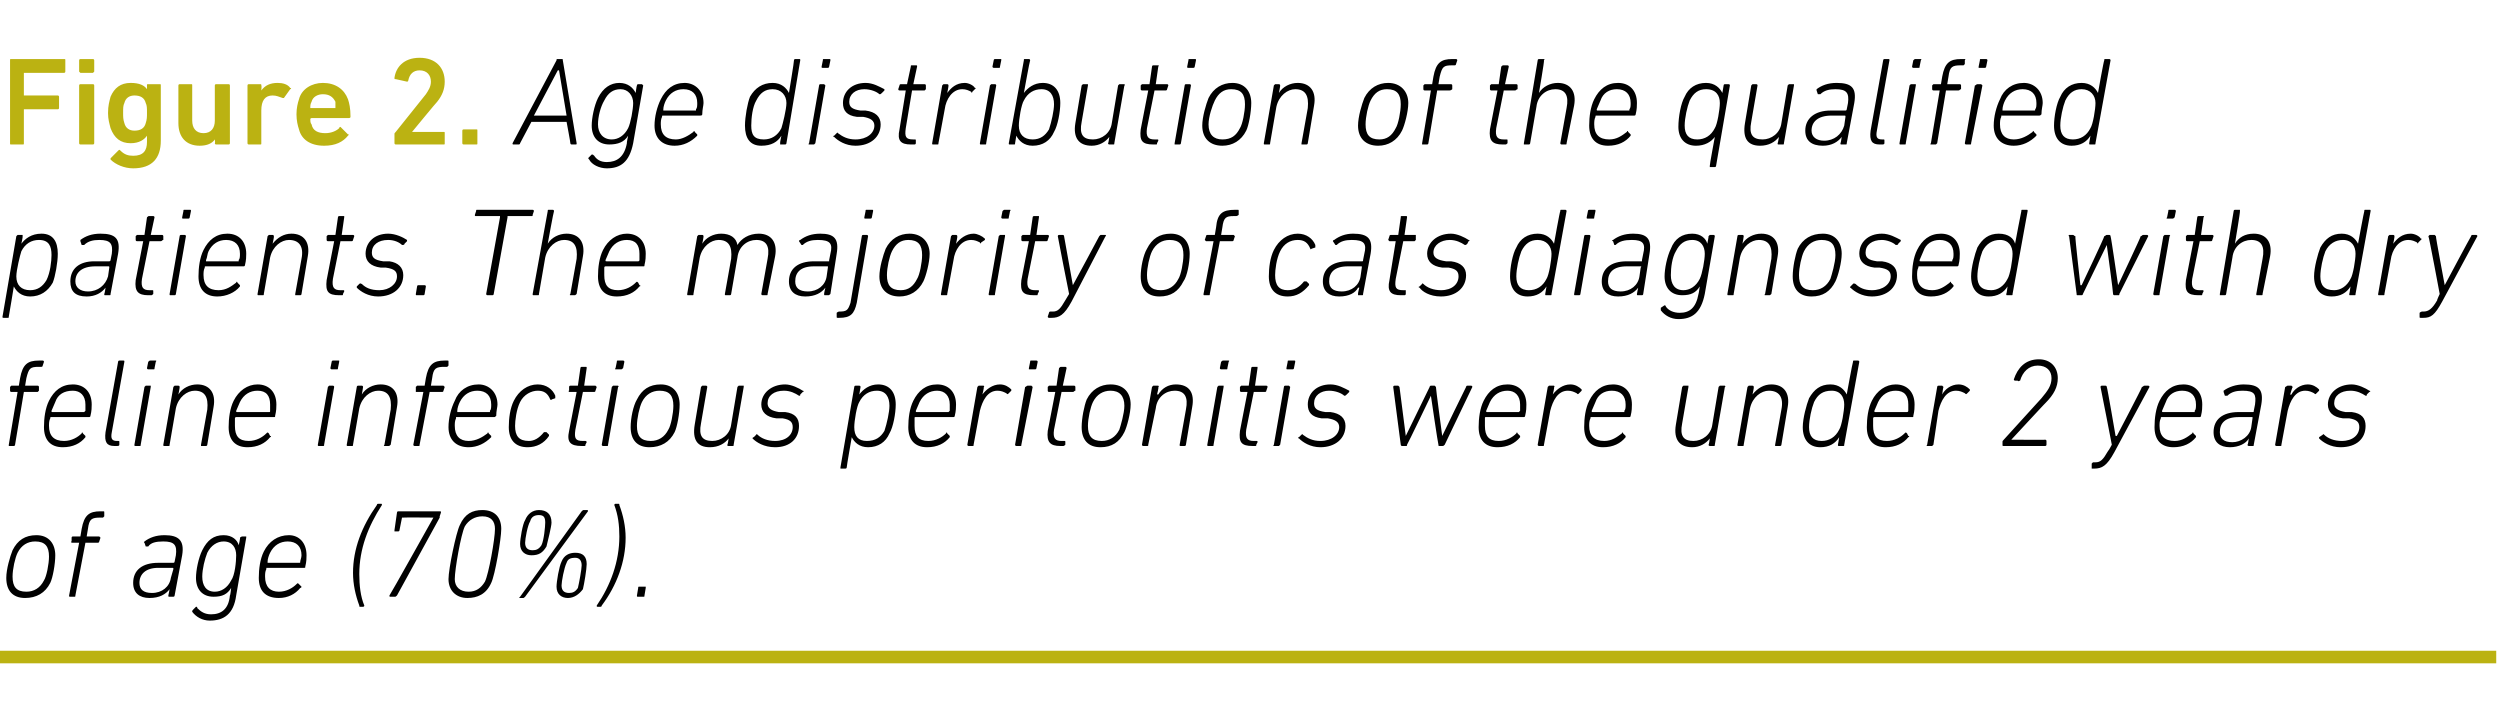
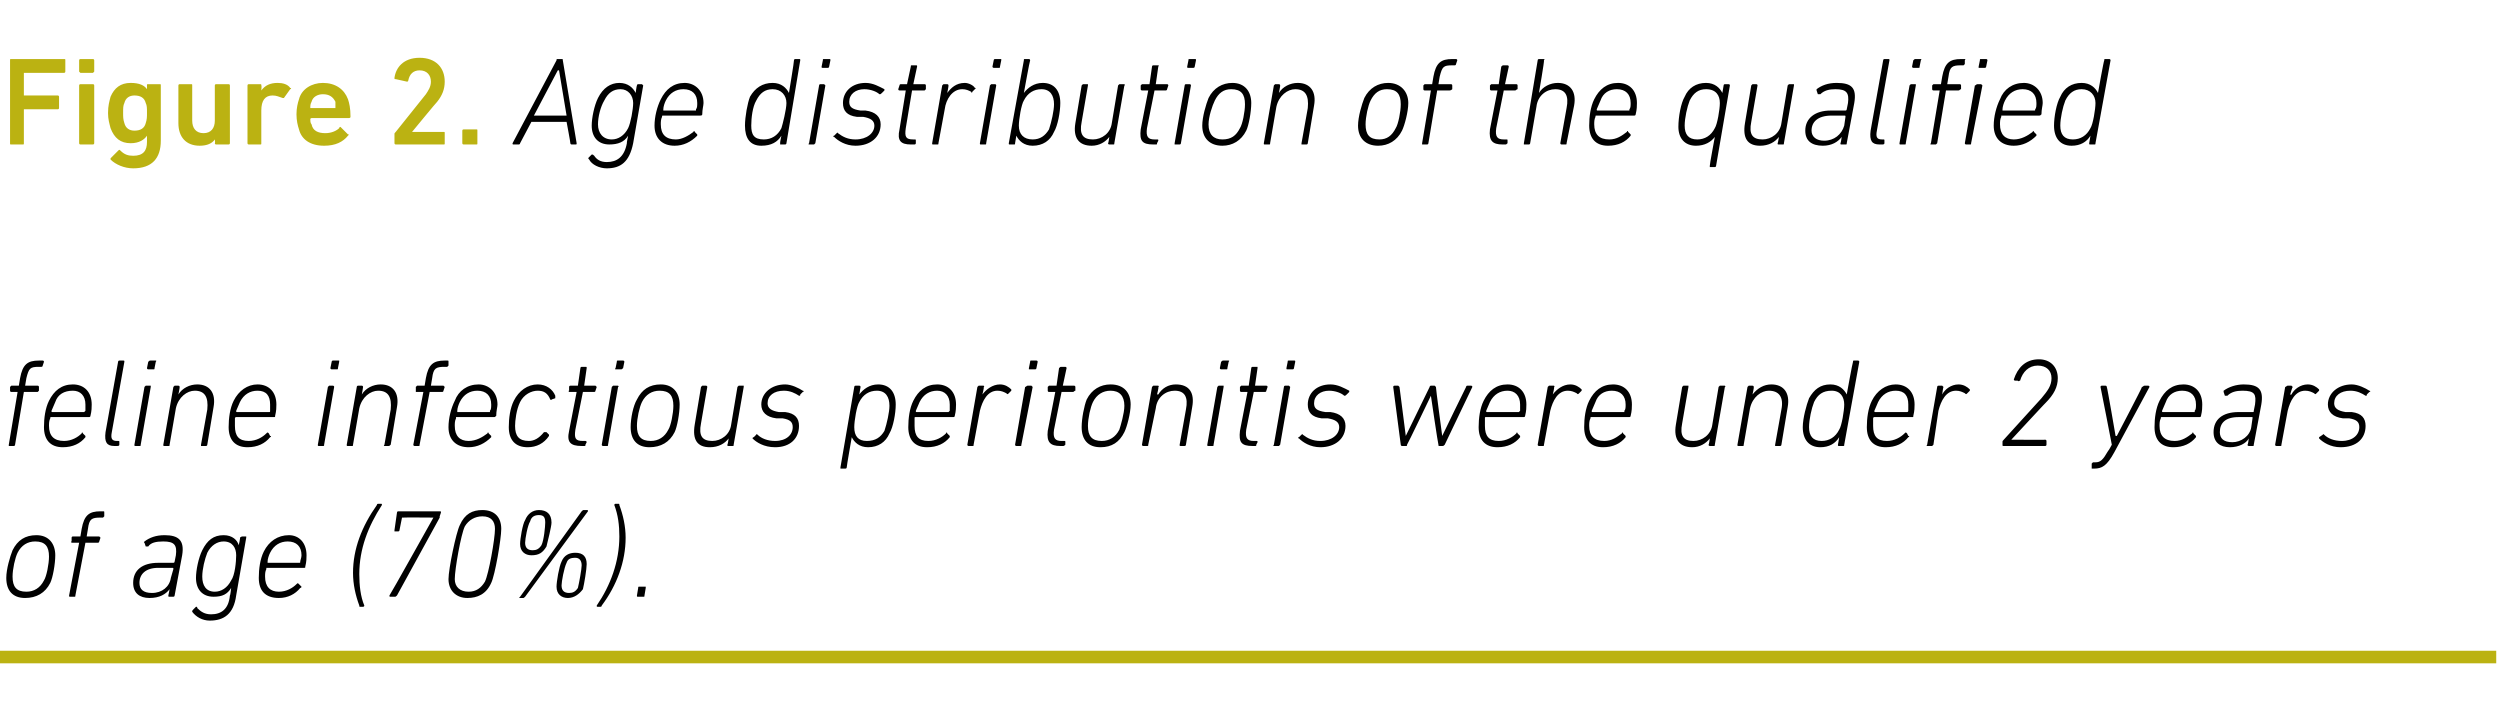
<svg xmlns="http://www.w3.org/2000/svg" version="1.1" width="199px" height="56.5px" viewBox="0 -4 199 56.5" style="top:-4px">
  <desc>Figure 2. Age distribution of the qualified patients. The majority of cats diagnosed with dry feline infectious perit...</desc>
  <defs />
  <g class="svg-textframe-paragraphrules">
    <line class="svg-paragraph-rulebelow" y1="48.3" y2="48.3" x1="0" x2="198.7" stroke="#bbb212" stroke-width="1" />
  </g>
  <g id="Polygon82759">
    <path d="M 2.9 38.6 C 3.9 38.6 4.4 39.3 4.4 40.2 C 4.4 40.9 4.2 42 4 42.4 C 3.6 43.2 2.9 43.6 2 43.6 C 1 43.6 0.5 43 0.5 42 C 0.5 41.3 0.8 40.3 1 39.8 C 1.4 39 2 38.6 2.9 38.6 Z M 2.8 39.1 C 2.2 39.1 1.7 39.4 1.4 40 C 1.2 40.4 1 41.3 1 41.9 C 1 42.7 1.3 43.1 2.1 43.1 C 2.7 43.1 3.2 42.8 3.5 42.2 C 3.7 41.9 3.9 40.9 3.9 40.3 C 3.9 39.5 3.6 39.1 2.8 39.1 Z M 5.6 43.5 C 5.5 43.5 5.5 43.5 5.5 43.4 C 5.5 43.4 6.3 39.2 6.3 39.2 C 6.3 39.2 6.3 39.2 6.2 39.2 C 6.2 39.2 5.7 39.2 5.7 39.2 C 5.7 39.2 5.6 39.1 5.7 39.1 C 5.7 39.1 5.7 38.8 5.7 38.8 C 5.7 38.8 5.7 38.7 5.8 38.7 C 5.8 38.7 6.3 38.7 6.3 38.7 C 6.3 38.7 6.4 38.7 6.4 38.7 C 6.4 38.7 6.5 38.1 6.5 38.1 C 6.7 37 7.1 36.7 8 36.7 C 8 36.7 8.2 36.7 8.2 36.7 C 8.3 36.7 8.3 36.7 8.3 36.8 C 8.3 36.8 8.3 37.1 8.3 37.1 C 8.3 37.1 8.2 37.2 8.2 37.2 C 8.2 37.2 8 37.2 8 37.2 C 7.3 37.2 7.1 37.3 7 38.1 C 7 38.1 6.9 38.7 6.9 38.7 C 6.9 38.7 6.9 38.7 6.9 38.7 C 6.9 38.7 7.9 38.7 7.9 38.7 C 7.9 38.7 8 38.8 8 38.8 C 8 38.8 7.9 39.1 7.9 39.1 C 7.9 39.1 7.9 39.2 7.8 39.2 C 7.8 39.2 6.8 39.2 6.8 39.2 C 6.8 39.2 6.8 39.2 6.8 39.2 C 6.8 39.2 6 43.4 6 43.4 C 6 43.5 6 43.5 5.9 43.5 C 5.9 43.5 5.6 43.5 5.6 43.5 Z M 13.5 43.5 C 13.4 43.5 13.4 43.5 13.4 43.4 C 13.41 43.4 13.5 42.9 13.5 42.9 C 13.5 42.9 13.49 42.9 13.5 42.9 C 13.2 43.3 12.7 43.6 11.9 43.6 C 11.1 43.6 10.6 43.2 10.6 42.4 C 10.6 41.4 11.3 40.8 12.6 40.8 C 12.6 40.8 13.8 40.8 13.8 40.8 C 13.8 40.8 13.9 40.8 13.9 40.7 C 13.9 40.7 14 40.2 14 40.2 C 14.1 39.4 13.9 39.1 13 39.1 C 12.4 39.1 12 39.2 11.8 39.5 C 11.7 39.5 11.6 39.5 11.6 39.5 C 11.6 39.5 11.5 39.2 11.5 39.2 C 11.4 39.2 11.5 39.1 11.5 39.1 C 11.9 38.8 12.4 38.6 13.1 38.6 C 14.2 38.6 14.7 39 14.5 40.2 C 14.5 40.2 13.9 43.4 13.9 43.4 C 13.9 43.5 13.8 43.5 13.8 43.5 C 13.8 43.5 13.5 43.5 13.5 43.5 Z M 13.6 42 C 13.6 42 13.8 41.3 13.8 41.3 C 13.8 41.2 13.8 41.2 13.7 41.2 C 13.7 41.2 12.6 41.2 12.6 41.2 C 11.6 41.2 11.1 41.7 11.1 42.4 C 11.1 42.9 11.4 43.2 12.1 43.2 C 12.9 43.2 13.5 42.7 13.6 42 Z M 15.3 44.7 C 15.3 44.6 15.3 44.6 15.4 44.5 C 15.4 44.5 15.6 44.3 15.6 44.3 C 15.7 44.3 15.7 44.3 15.7 44.4 C 16 44.7 16.3 44.9 16.8 44.9 C 17.6 44.9 18.2 44.5 18.3 43.4 C 18.34 43.4 18.4 42.8 18.4 42.8 C 18.4 42.8 18.44 42.77 18.4 42.8 C 18.1 43.3 17.7 43.5 17 43.5 C 16.1 43.5 15.6 42.9 15.6 42 C 15.6 41.4 15.8 40.4 16.1 39.8 C 16.5 39 17 38.6 17.8 38.6 C 18.5 38.6 18.9 39 19 39.4 C 19.03 39.44 19 39.4 19 39.4 C 19 39.4 19.14 38.83 19.1 38.8 C 19.1 38.8 19.2 38.7 19.3 38.7 C 19.3 38.7 19.6 38.7 19.6 38.7 C 19.6 38.7 19.6 38.8 19.6 38.8 C 19.6 38.8 18.8 43.4 18.8 43.4 C 18.6 44.9 17.8 45.4 16.7 45.4 C 16.1 45.4 15.6 45.1 15.3 44.7 Z M 18.4 42.2 C 18.7 41.8 18.8 40.7 18.8 40.2 C 18.8 39.6 18.5 39.1 17.8 39.1 C 17.3 39.1 16.8 39.4 16.5 40 C 16.3 40.5 16.1 41.3 16.1 41.9 C 16.1 42.6 16.4 43.1 17.1 43.1 C 17.6 43.1 18.1 42.8 18.4 42.2 Z M 20.6 42 C 20.6 41.3 20.7 40.5 21 39.9 C 21.4 39.1 22.1 38.6 23 38.6 C 23.8 38.6 24.4 39.2 24.4 40.2 C 24.4 40.4 24.4 40.7 24.3 41.1 C 24.3 41.2 24.3 41.2 24.2 41.2 C 24.2 41.2 21.2 41.2 21.2 41.2 C 21.2 41.2 21.2 41.2 21.2 41.3 C 21.1 41.5 21.1 41.7 21.1 41.9 C 21.1 42.7 21.5 43.1 22.2 43.1 C 22.8 43.1 23.3 42.8 23.6 42.5 C 23.7 42.4 23.7 42.4 23.8 42.5 C 23.8 42.5 24 42.7 24 42.7 C 24 42.7 24 42.8 23.9 42.8 C 23.5 43.3 22.9 43.6 22.2 43.6 C 21.1 43.6 20.6 43 20.6 42 Z M 23.8 40.8 C 23.9 40.8 23.9 40.8 23.9 40.7 C 23.9 40.6 24 40.4 24 40.2 C 24 39.5 23.6 39.1 22.9 39.1 C 22.3 39.1 21.8 39.4 21.5 40 C 21.4 40.2 21.3 40.5 21.3 40.7 C 21.3 40.8 21.3 40.8 21.3 40.8 C 21.3 40.8 23.8 40.8 23.8 40.8 Z M 28.1 41.6 C 28.1 39.7 28.8 37.9 30 36.2 C 30 36.1 30.1 36.1 30.1 36.1 C 30.1 36.1 30.3 36.1 30.3 36.1 C 30.4 36.1 30.4 36.1 30.4 36.2 C 29.3 37.9 28.6 39.7 28.6 41.7 C 28.6 42.6 28.7 43.5 29 44.2 C 29 44.3 28.9 44.3 28.9 44.3 C 28.9 44.3 28.7 44.3 28.7 44.3 C 28.6 44.3 28.6 44.3 28.6 44.2 C 28.3 43.4 28.1 42.5 28.1 41.6 Z M 34.5 37.2 L 34.5 37.2 C 34.5 37.2 32.09 37.18 32.1 37.2 C 32 37.2 32 37.2 32 37.2 C 32 37.2 31.8 38.2 31.8 38.2 C 31.8 38.2 31.8 38.3 31.7 38.3 C 31.7 38.3 31.4 38.3 31.4 38.3 C 31.4 38.3 31.4 38.2 31.4 38.2 C 31.4 38.2 31.6 36.8 31.6 36.8 C 31.6 36.7 31.7 36.7 31.7 36.7 C 31.7 36.7 35 36.7 35 36.7 C 35.1 36.7 35.1 36.7 35.1 36.8 C 35.1 36.8 35 37.1 35 37.1 C 35 37.2 35 37.2 35 37.2 C 35 37.2 31.6 43.4 31.6 43.4 C 31.5 43.5 31.5 43.5 31.4 43.5 C 31.4 43.5 31.1 43.5 31.1 43.5 C 31 43.5 31 43.5 31 43.4 C 31.04 43.39 34.5 37.2 34.5 37.2 Z M 36.6 37.8 C 37 36.9 37.6 36.6 38.4 36.6 C 39.4 36.6 39.9 37.2 39.9 38.1 C 39.9 38.9 39.4 41.8 39.1 42.4 C 38.7 43.3 38 43.6 37.2 43.6 C 36.3 43.6 35.7 43 35.7 42.1 C 35.7 41.3 36.3 38.4 36.6 37.8 Z M 37.3 43.1 C 37.9 43.1 38.3 42.8 38.6 42.3 C 38.9 41.7 39.4 38.9 39.4 38.1 C 39.4 37.5 39.1 37.1 38.4 37.1 C 37.8 37.1 37.3 37.4 37 37.9 C 36.7 38.5 36.2 41.3 36.2 42.1 C 36.2 42.7 36.6 43.1 37.3 43.1 Z M 46.3 36.7 C 46.4 36.6 46.4 36.6 46.5 36.6 C 46.5 36.6 46.7 36.6 46.7 36.6 C 46.8 36.6 46.8 36.6 46.8 36.7 C 46.8 36.7 41.8 43.5 41.8 43.5 C 41.7 43.6 41.7 43.6 41.6 43.6 C 41.6 43.6 41.4 43.6 41.4 43.6 C 41.3 43.6 41.3 43.6 41.4 43.5 C 41.4 43.5 46.3 36.7 46.3 36.7 Z M 41.4 39.3 C 41.4 38.9 41.6 37.7 41.8 37.4 C 42 36.9 42.4 36.6 42.9 36.6 C 43.5 36.6 43.9 36.9 43.9 37.6 C 43.9 37.9 43.6 39.1 43.5 39.5 C 43.2 40 42.9 40.2 42.3 40.2 C 41.8 40.2 41.4 39.9 41.4 39.3 Z M 43.1 39.4 C 43.3 39 43.4 37.9 43.4 37.6 C 43.4 37.2 43.3 37 42.9 37 C 42.6 37 42.3 37.1 42.2 37.5 C 42 37.8 41.8 38.9 41.8 39.2 C 41.8 39.6 42 39.8 42.4 39.8 C 42.7 39.8 42.9 39.7 43.1 39.4 Z M 44.3 42.7 C 44.3 42.3 44.5 41.1 44.7 40.7 C 44.9 40.2 45.3 40 45.8 40 C 46.4 40 46.7 40.3 46.7 40.9 C 46.7 41.3 46.5 42.5 46.4 42.9 C 46.1 43.3 45.7 43.6 45.2 43.6 C 44.7 43.6 44.3 43.3 44.3 42.7 C 44.3 42.7 44.3 42.7 44.3 42.7 Z M 45.3 43.2 C 45.6 43.2 45.8 43.1 46 42.8 C 46.1 42.4 46.3 41.3 46.3 41 C 46.3 40.6 46.1 40.4 45.8 40.4 C 45.4 40.4 45.2 40.5 45.1 40.8 C 44.9 41.2 44.7 42.3 44.7 42.6 C 44.7 43 44.9 43.2 45.3 43.2 Z M 49.3 38.7 C 49.3 37.8 49.2 37 48.9 36.2 C 48.9 36.1 49 36.1 49 36.1 C 49 36.1 49.2 36.1 49.2 36.1 C 49.3 36.1 49.3 36.1 49.3 36.2 C 49.6 37 49.8 37.9 49.8 38.8 C 49.8 40.7 49.1 42.6 47.9 44.2 C 47.9 44.3 47.8 44.3 47.8 44.3 C 47.8 44.3 47.6 44.3 47.6 44.3 C 47.5 44.3 47.5 44.3 47.5 44.2 C 48.6 42.6 49.3 40.7 49.3 38.7 Z M 50.8 42.8 C 50.8 42.7 50.8 42.7 50.9 42.7 C 50.9 42.7 51.4 42.7 51.4 42.7 C 51.4 42.7 51.4 42.7 51.4 42.8 C 51.4 42.8 51.3 43.4 51.3 43.4 C 51.3 43.5 51.3 43.5 51.2 43.5 C 51.2 43.5 50.8 43.5 50.8 43.5 C 50.7 43.5 50.7 43.5 50.7 43.4 C 50.7 43.4 50.8 42.8 50.8 42.8 Z " stroke="none" fill="#000" />
  </g>
  <g id="Polygon82758">
    <path d="M 0.7 31.5 C 0.7 31.5 0.7 31.5 0.7 31.4 C 0.7 31.4 1.4 27.2 1.4 27.2 C 1.4 27.2 1.4 27.2 1.4 27.2 C 1.4 27.2 0.9 27.2 0.9 27.2 C 0.8 27.2 0.8 27.1 0.8 27.1 C 0.8 27.1 0.8 26.8 0.8 26.8 C 0.8 26.8 0.9 26.7 0.9 26.7 C 0.9 26.7 1.4 26.7 1.4 26.7 C 1.5 26.7 1.5 26.7 1.5 26.7 C 1.5 26.7 1.6 26.1 1.6 26.1 C 1.8 25 2.2 24.7 3.1 24.7 C 3.1 24.7 3.4 24.7 3.4 24.7 C 3.4 24.7 3.5 24.7 3.5 24.8 C 3.5 24.8 3.4 25.1 3.4 25.1 C 3.4 25.1 3.4 25.2 3.3 25.2 C 3.3 25.2 3.1 25.2 3.1 25.2 C 2.4 25.2 2.3 25.3 2.1 26.1 C 2.1 26.1 2 26.7 2 26.7 C 2 26.7 2 26.7 2 26.7 C 2 26.7 3 26.7 3 26.7 C 3.1 26.7 3.1 26.8 3.1 26.8 C 3.1 26.8 3.1 27.1 3.1 27.1 C 3.1 27.1 3 27.2 3 27.2 C 3 27.2 2 27.2 2 27.2 C 1.9 27.2 1.9 27.2 1.9 27.2 C 1.9 27.2 1.2 31.4 1.2 31.4 C 1.2 31.5 1.1 31.5 1.1 31.5 C 1.1 31.5 0.7 31.5 0.7 31.5 Z M 3.5 30 C 3.5 29.3 3.6 28.5 3.9 27.9 C 4.3 27.1 4.9 26.6 5.8 26.6 C 6.7 26.6 7.3 27.2 7.3 28.2 C 7.3 28.4 7.3 28.7 7.2 29.1 C 7.2 29.2 7.1 29.2 7.1 29.2 C 7.1 29.2 4.1 29.2 4.1 29.2 C 4 29.2 4 29.2 4 29.3 C 3.9 29.5 3.9 29.7 3.9 29.9 C 3.9 30.7 4.3 31.1 5.1 31.1 C 5.7 31.1 6.2 30.8 6.5 30.5 C 6.5 30.4 6.6 30.4 6.6 30.5 C 6.6 30.5 6.8 30.7 6.8 30.7 C 6.8 30.7 6.8 30.8 6.8 30.8 C 6.4 31.3 5.8 31.6 5 31.6 C 4 31.6 3.5 31 3.5 30 Z M 6.7 28.8 C 6.7 28.8 6.7 28.8 6.8 28.7 C 6.8 28.6 6.8 28.4 6.8 28.2 C 6.8 27.5 6.4 27.1 5.8 27.1 C 5.1 27.1 4.6 27.4 4.4 28 C 4.3 28.2 4.2 28.5 4.1 28.7 C 4.1 28.8 4.1 28.8 4.2 28.8 C 4.2 28.8 6.7 28.8 6.7 28.8 Z M 9.1 31.5 C 8.5 31.5 8.3 31.2 8.4 30.4 C 8.4 30.4 9.4 24.8 9.4 24.8 C 9.4 24.7 9.5 24.7 9.5 24.7 C 9.5 24.7 9.8 24.7 9.8 24.7 C 9.9 24.7 9.9 24.7 9.9 24.8 C 9.9 24.8 8.9 30.4 8.9 30.4 C 8.8 30.9 8.9 31.1 9.3 31.1 C 9.3 31.1 9.4 31.1 9.4 31.1 C 9.5 31.1 9.5 31.1 9.5 31.2 C 9.5 31.2 9.5 31.4 9.5 31.4 C 9.5 31.5 9.4 31.5 9.3 31.5 C 9.3 31.5 9.1 31.5 9.1 31.5 Z M 11.8 25.4 C 11.8 25.4 11.7 25.4 11.7 25.3 C 11.7 25.3 11.8 24.8 11.8 24.8 C 11.9 24.7 11.9 24.7 12 24.7 C 12 24.7 12.4 24.7 12.4 24.7 C 12.4 24.7 12.5 24.7 12.4 24.8 C 12.4 24.8 12.3 25.3 12.3 25.3 C 12.3 25.4 12.3 25.4 12.2 25.4 C 12.2 25.4 11.8 25.4 11.8 25.4 Z M 10.8 31.5 C 10.7 31.5 10.7 31.5 10.7 31.4 C 10.7 31.4 11.5 26.8 11.5 26.8 C 11.5 26.8 11.6 26.7 11.6 26.7 C 11.6 26.7 12 26.7 12 26.7 C 12 26.7 12 26.8 12 26.8 C 12 26.8 11.2 31.4 11.2 31.4 C 11.2 31.5 11.2 31.5 11.1 31.5 C 11.1 31.5 10.8 31.5 10.8 31.5 Z M 16 31.5 C 16 31.5 16 31.5 16 31.4 C 16 31.4 16.5 28.6 16.5 28.6 C 16.6 27.6 16.3 27.1 15.5 27.1 C 14.9 27.1 14.2 27.6 14 28.5 C 14 28.5 13.5 31.4 13.5 31.4 C 13.5 31.5 13.5 31.5 13.4 31.5 C 13.4 31.5 13.1 31.5 13.1 31.5 C 13 31.5 13 31.5 13 31.4 C 13 31.4 13.8 26.8 13.8 26.8 C 13.8 26.8 13.9 26.7 13.9 26.7 C 13.9 26.7 14.2 26.7 14.2 26.7 C 14.3 26.7 14.3 26.8 14.3 26.8 C 14.32 26.83 14.2 27.4 14.2 27.4 C 14.2 27.4 14.23 27.38 14.2 27.4 C 14.5 26.9 15.1 26.6 15.7 26.6 C 16.7 26.6 17.2 27.3 17 28.4 C 17 28.4 16.5 31.4 16.5 31.4 C 16.5 31.5 16.4 31.5 16.4 31.5 C 16.4 31.5 16 31.5 16 31.5 Z M 18.2 30 C 18.2 29.3 18.3 28.5 18.6 27.9 C 19 27.1 19.7 26.6 20.5 26.6 C 21.4 26.6 22 27.2 22 28.2 C 22 28.4 22 28.7 21.9 29.1 C 21.9 29.2 21.9 29.2 21.8 29.2 C 21.8 29.2 18.8 29.2 18.8 29.2 C 18.8 29.2 18.7 29.2 18.7 29.3 C 18.7 29.5 18.7 29.7 18.7 29.9 C 18.7 30.7 19 31.1 19.8 31.1 C 20.4 31.1 20.9 30.8 21.2 30.5 C 21.3 30.4 21.3 30.4 21.4 30.5 C 21.4 30.5 21.5 30.7 21.5 30.7 C 21.6 30.7 21.6 30.8 21.5 30.8 C 21.1 31.3 20.5 31.6 19.7 31.6 C 18.7 31.6 18.2 31 18.2 30 Z M 21.4 28.8 C 21.5 28.8 21.5 28.8 21.5 28.7 C 21.5 28.6 21.5 28.4 21.5 28.2 C 21.5 27.5 21.2 27.1 20.5 27.1 C 19.9 27.1 19.4 27.4 19.1 28 C 19 28.2 18.9 28.5 18.8 28.7 C 18.8 28.8 18.8 28.8 18.9 28.8 C 18.9 28.8 21.4 28.8 21.4 28.8 Z M 26.4 25.4 C 26.4 25.4 26.3 25.4 26.3 25.3 C 26.3 25.3 26.4 24.8 26.4 24.8 C 26.4 24.7 26.5 24.7 26.5 24.7 C 26.5 24.7 27 24.7 27 24.7 C 27 24.7 27 24.7 27 24.8 C 27 24.8 26.9 25.3 26.9 25.3 C 26.9 25.4 26.9 25.4 26.8 25.4 C 26.8 25.4 26.4 25.4 26.4 25.4 Z M 25.4 31.5 C 25.3 31.5 25.3 31.5 25.3 31.4 C 25.3 31.4 26.1 26.8 26.1 26.8 C 26.1 26.8 26.2 26.7 26.2 26.7 C 26.2 26.7 26.5 26.7 26.5 26.7 C 26.6 26.7 26.6 26.8 26.6 26.8 C 26.6 26.8 25.8 31.4 25.8 31.4 C 25.8 31.5 25.8 31.5 25.7 31.5 C 25.7 31.5 25.4 31.5 25.4 31.5 Z M 30.6 31.5 C 30.6 31.5 30.5 31.5 30.6 31.4 C 30.6 31.4 31.1 28.6 31.1 28.6 C 31.2 27.6 30.9 27.1 30.1 27.1 C 29.5 27.1 28.8 27.6 28.6 28.5 C 28.6 28.5 28.1 31.4 28.1 31.4 C 28.1 31.5 28.1 31.5 28 31.5 C 28 31.5 27.7 31.5 27.7 31.5 C 27.6 31.5 27.6 31.5 27.6 31.4 C 27.6 31.4 28.4 26.8 28.4 26.8 C 28.4 26.8 28.4 26.7 28.5 26.7 C 28.5 26.7 28.8 26.7 28.8 26.7 C 28.9 26.7 28.9 26.8 28.9 26.8 C 28.91 26.83 28.8 27.4 28.8 27.4 C 28.8 27.4 28.82 27.38 28.8 27.4 C 29.1 26.9 29.7 26.6 30.3 26.6 C 31.3 26.6 31.8 27.3 31.6 28.4 C 31.6 28.4 31.1 31.4 31.1 31.4 C 31 31.5 31 31.5 30.9 31.5 C 30.9 31.5 30.6 31.5 30.6 31.5 Z M 33 31.5 C 33 31.5 32.9 31.5 32.9 31.4 C 32.9 31.4 33.7 27.2 33.7 27.2 C 33.7 27.2 33.7 27.2 33.6 27.2 C 33.6 27.2 33.1 27.2 33.1 27.2 C 33.1 27.2 33.1 27.1 33.1 27.1 C 33.1 27.1 33.1 26.8 33.1 26.8 C 33.1 26.8 33.2 26.7 33.2 26.7 C 33.2 26.7 33.7 26.7 33.7 26.7 C 33.7 26.7 33.8 26.7 33.8 26.7 C 33.8 26.7 33.9 26.1 33.9 26.1 C 34.1 25 34.5 24.7 35.4 24.7 C 35.4 24.7 35.6 24.7 35.6 24.7 C 35.7 24.7 35.7 24.7 35.7 24.8 C 35.7 24.8 35.7 25.1 35.7 25.1 C 35.7 25.1 35.6 25.2 35.6 25.2 C 35.6 25.2 35.4 25.2 35.4 25.2 C 34.7 25.2 34.5 25.3 34.4 26.1 C 34.4 26.1 34.3 26.7 34.3 26.7 C 34.3 26.7 34.3 26.7 34.3 26.7 C 34.3 26.7 35.3 26.7 35.3 26.7 C 35.3 26.7 35.4 26.8 35.4 26.8 C 35.4 26.8 35.3 27.1 35.3 27.1 C 35.3 27.1 35.3 27.2 35.2 27.2 C 35.2 27.2 34.2 27.2 34.2 27.2 C 34.2 27.2 34.2 27.2 34.2 27.2 C 34.2 27.2 33.4 31.4 33.4 31.4 C 33.4 31.5 33.4 31.5 33.3 31.5 C 33.3 31.5 33 31.5 33 31.5 Z M 35.7 30 C 35.7 29.3 35.9 28.5 36.2 27.9 C 36.5 27.1 37.2 26.6 38.1 26.6 C 38.9 26.6 39.6 27.2 39.6 28.2 C 39.6 28.4 39.5 28.7 39.5 29.1 C 39.4 29.2 39.4 29.2 39.3 29.2 C 39.3 29.2 36.3 29.2 36.3 29.2 C 36.3 29.2 36.3 29.2 36.3 29.3 C 36.2 29.5 36.2 29.7 36.2 29.9 C 36.2 30.7 36.6 31.1 37.3 31.1 C 37.9 31.1 38.4 30.8 38.8 30.5 C 38.8 30.4 38.9 30.4 38.9 30.5 C 38.9 30.5 39.1 30.7 39.1 30.7 C 39.1 30.7 39.1 30.8 39.1 30.8 C 38.6 31.3 38 31.6 37.3 31.6 C 36.3 31.6 35.7 31 35.7 30 Z M 39 28.8 C 39 28.8 39 28.8 39 28.7 C 39.1 28.6 39.1 28.4 39.1 28.2 C 39.1 27.5 38.7 27.1 38 27.1 C 37.4 27.1 36.9 27.4 36.6 28 C 36.5 28.2 36.4 28.5 36.4 28.7 C 36.4 28.8 36.4 28.8 36.4 28.8 C 36.4 28.8 39 28.8 39 28.8 Z M 40.5 30 C 40.5 29.3 40.6 28.5 40.9 27.9 C 41.3 27.1 42 26.6 42.8 26.6 C 43.5 26.6 44 27 44.2 27.5 C 44.2 27.6 44.2 27.7 44.2 27.7 C 44.2 27.7 43.9 27.8 43.9 27.8 C 43.9 27.9 43.8 27.8 43.8 27.8 C 43.6 27.3 43.3 27.1 42.8 27.1 C 42.3 27.1 41.7 27.4 41.4 28 C 41.1 28.6 41 29.5 41 29.9 C 41 30.7 41.3 31.1 42.1 31.1 C 42.5 31.1 42.9 30.9 43.3 30.4 C 43.4 30.4 43.4 30.4 43.5 30.4 C 43.5 30.4 43.7 30.6 43.7 30.6 C 43.7 30.6 43.7 30.7 43.7 30.7 C 43.3 31.3 42.7 31.6 42 31.6 C 41 31.6 40.5 31 40.5 30 Z M 46.3 31.5 C 45.4 31.5 45.1 31.2 45.3 30.3 C 45.3 30.3 45.9 27.2 45.9 27.2 C 45.9 27.2 45.9 27.2 45.8 27.2 C 45.8 27.2 45.3 27.2 45.3 27.2 C 45.3 27.2 45.2 27.1 45.3 27.1 C 45.3 27.1 45.3 26.8 45.3 26.8 C 45.3 26.8 45.3 26.7 45.4 26.7 C 45.4 26.7 45.9 26.7 45.9 26.7 C 45.9 26.7 46 26.7 46 26.7 C 46 26.7 46.2 25.3 46.2 25.3 C 46.2 25.2 46.3 25.2 46.3 25.2 C 46.3 25.2 46.6 25.2 46.6 25.2 C 46.7 25.2 46.7 25.2 46.7 25.3 C 46.7 25.3 46.5 26.7 46.5 26.7 C 46.5 26.7 46.5 26.7 46.5 26.7 C 46.5 26.7 47.4 26.7 47.4 26.7 C 47.4 26.7 47.5 26.8 47.5 26.8 C 47.5 26.8 47.4 27.1 47.4 27.1 C 47.4 27.1 47.4 27.2 47.3 27.2 C 47.3 27.2 46.4 27.2 46.4 27.2 C 46.4 27.2 46.4 27.2 46.4 27.2 C 46.4 27.2 45.8 30.2 45.8 30.2 C 45.7 30.9 45.8 31.1 46.4 31.1 C 46.4 31.1 46.6 31.1 46.6 31.1 C 46.6 31.1 46.7 31.1 46.7 31.2 C 46.7 31.2 46.6 31.4 46.6 31.4 C 46.6 31.5 46.6 31.5 46.5 31.5 C 46.5 31.5 46.3 31.5 46.3 31.5 Z M 49 25.4 C 49 25.4 48.9 25.4 49 25.3 C 49 25.3 49.1 24.8 49.1 24.8 C 49.1 24.7 49.1 24.7 49.2 24.7 C 49.2 24.7 49.6 24.7 49.6 24.7 C 49.6 24.7 49.7 24.7 49.7 24.8 C 49.7 24.8 49.6 25.3 49.6 25.3 C 49.5 25.4 49.5 25.4 49.4 25.4 C 49.4 25.4 49 25.4 49 25.4 Z M 48 31.5 C 48 31.5 47.9 31.5 47.9 31.4 C 47.9 31.4 48.7 26.8 48.7 26.8 C 48.7 26.8 48.8 26.7 48.8 26.7 C 48.8 26.7 49.2 26.7 49.2 26.7 C 49.2 26.7 49.3 26.8 49.2 26.8 C 49.2 26.8 48.4 31.4 48.4 31.4 C 48.4 31.5 48.4 31.5 48.3 31.5 C 48.3 31.5 48 31.5 48 31.5 Z M 52.6 26.6 C 53.6 26.6 54.1 27.3 54.1 28.2 C 54.1 28.9 53.9 30 53.7 30.4 C 53.3 31.2 52.6 31.6 51.7 31.6 C 50.7 31.6 50.2 31 50.2 30 C 50.2 29.3 50.4 28.3 50.7 27.8 C 51.1 27 51.7 26.6 52.6 26.6 Z M 52.5 27.1 C 51.9 27.1 51.4 27.4 51.1 28 C 50.9 28.4 50.7 29.3 50.7 29.9 C 50.7 30.7 51 31.1 51.8 31.1 C 52.4 31.1 52.9 30.8 53.2 30.2 C 53.4 29.9 53.6 28.9 53.6 28.3 C 53.6 27.5 53.3 27.1 52.5 27.1 Z M 56.2 26.7 C 56.3 26.7 56.3 26.8 56.3 26.8 C 56.3 26.8 55.8 29.7 55.8 29.7 C 55.6 30.7 55.9 31.1 56.7 31.1 C 57.4 31.1 58.1 30.6 58.2 29.8 C 58.2 29.8 58.7 26.8 58.7 26.8 C 58.7 26.8 58.8 26.7 58.8 26.7 C 58.8 26.7 59.2 26.7 59.2 26.7 C 59.2 26.7 59.2 26.8 59.2 26.8 C 59.2 26.8 58.4 31.4 58.4 31.4 C 58.4 31.5 58.4 31.5 58.3 31.5 C 58.3 31.5 58 31.5 58 31.5 C 57.9 31.5 57.9 31.5 57.9 31.4 C 57.93 31.4 58 30.9 58 30.9 C 58 30.9 58.02 30.85 58 30.9 C 57.7 31.3 57.2 31.6 56.5 31.6 C 55.5 31.6 55.1 31 55.3 29.8 C 55.3 29.8 55.8 26.8 55.8 26.8 C 55.8 26.8 55.9 26.7 55.9 26.7 C 55.9 26.7 56.2 26.7 56.2 26.7 Z M 59.9 30.9 C 59.9 30.9 59.9 30.8 60 30.8 C 60 30.8 60.2 30.6 60.2 30.6 C 60.2 30.5 60.3 30.6 60.3 30.6 C 60.6 30.9 61.1 31.1 61.7 31.1 C 62.6 31.1 63.1 30.6 63.1 30 C 63.1 29.6 62.9 29.4 62.3 29.3 C 62.3 29.3 61.8 29.3 61.8 29.3 C 61 29.2 60.6 28.8 60.6 28.2 C 60.6 27.3 61.4 26.6 62.5 26.6 C 63 26.6 63.6 26.9 63.9 27.1 C 64 27.1 64 27.2 63.9 27.2 C 63.9 27.2 63.7 27.4 63.7 27.4 C 63.7 27.5 63.7 27.5 63.6 27.5 C 63.3 27.3 62.9 27.1 62.4 27.1 C 61.6 27.1 61.1 27.5 61.1 28.1 C 61.1 28.5 61.4 28.7 62 28.8 C 62 28.8 62.5 28.8 62.5 28.8 C 63.3 28.9 63.6 29.3 63.6 29.9 C 63.6 30.9 62.9 31.6 61.7 31.6 C 60.8 31.6 60.2 31.2 59.9 30.9 Z M 66.9 33.3 C 66.9 33.3 66.9 33.3 66.9 33.2 C 66.9 33.2 68 26.8 68 26.8 C 68 26.8 68 26.7 68.1 26.7 C 68.1 26.7 68.4 26.7 68.4 26.7 C 68.5 26.7 68.5 26.8 68.5 26.8 C 68.5 26.83 68.4 27.4 68.4 27.4 C 68.4 27.4 68.41 27.41 68.4 27.4 C 68.7 27 69.2 26.6 69.9 26.6 C 70.8 26.6 71.3 27.2 71.3 28.2 C 71.3 28.9 71.1 30 70.8 30.5 C 70.5 31.2 69.9 31.6 69.1 31.6 C 68.4 31.6 68 31.2 67.8 30.8 C 67.81 30.79 67.8 30.8 67.8 30.8 C 67.8 30.8 67.38 33.2 67.4 33.2 C 67.4 33.3 67.3 33.3 67.3 33.3 C 67.3 33.3 66.9 33.3 66.9 33.3 Z M 70.4 30.3 C 70.6 29.7 70.8 28.8 70.8 28.3 C 70.8 27.6 70.5 27.1 69.8 27.1 C 69.2 27.1 68.7 27.4 68.4 28 C 68.2 28.3 68 29.5 68 30 C 68 30.7 68.3 31.1 69 31.1 C 69.7 31.1 70.1 30.8 70.4 30.3 Z M 72.3 30 C 72.3 29.3 72.4 28.5 72.7 27.9 C 73.1 27.1 73.7 26.6 74.6 26.6 C 75.5 26.6 76.1 27.2 76.1 28.2 C 76.1 28.4 76.1 28.7 76 29.1 C 76 29.2 75.9 29.2 75.9 29.2 C 75.9 29.2 72.9 29.2 72.9 29.2 C 72.8 29.2 72.8 29.2 72.8 29.3 C 72.8 29.5 72.8 29.7 72.8 29.9 C 72.8 30.7 73.1 31.1 73.9 31.1 C 74.5 31.1 75 30.8 75.3 30.5 C 75.3 30.4 75.4 30.4 75.4 30.5 C 75.4 30.5 75.6 30.7 75.6 30.7 C 75.6 30.7 75.6 30.8 75.6 30.8 C 75.2 31.3 74.6 31.6 73.8 31.6 C 72.8 31.6 72.3 31 72.3 30 Z M 75.5 28.8 C 75.5 28.8 75.5 28.8 75.6 28.7 C 75.6 28.6 75.6 28.4 75.6 28.2 C 75.6 27.5 75.2 27.1 74.6 27.1 C 74 27.1 73.5 27.4 73.2 28 C 73.1 28.2 73 28.5 72.9 28.7 C 72.9 28.8 72.9 28.8 73 28.8 C 73 28.8 75.5 28.8 75.5 28.8 Z M 77.1 31.5 C 77.1 31.5 77 31.5 77 31.4 C 77 31.4 77.8 26.8 77.8 26.8 C 77.8 26.8 77.9 26.7 77.9 26.7 C 77.9 26.7 78.3 26.7 78.3 26.7 C 78.3 26.7 78.4 26.8 78.3 26.8 C 78.35 26.83 78.2 27.4 78.2 27.4 C 78.2 27.4 78.25 27.44 78.2 27.4 C 78.5 27 79 26.6 79.6 26.6 C 80 26.6 80.3 26.8 80.5 27 C 80.5 27 80.5 27 80.5 27.1 C 80.5 27.1 80.3 27.3 80.3 27.3 C 80.2 27.4 80.2 27.4 80.1 27.3 C 79.9 27.2 79.7 27.1 79.4 27.1 C 78.6 27.1 78.2 27.9 78 28.7 C 78 28.7 77.5 31.4 77.5 31.4 C 77.5 31.5 77.5 31.5 77.4 31.5 C 77.4 31.5 77.1 31.5 77.1 31.5 Z M 81.9 25.4 C 81.9 25.4 81.9 25.4 81.9 25.3 C 81.9 25.3 82 24.8 82 24.8 C 82 24.7 82 24.7 82.1 24.7 C 82.1 24.7 82.5 24.7 82.5 24.7 C 82.5 24.7 82.6 24.7 82.6 24.8 C 82.6 24.8 82.5 25.3 82.5 25.3 C 82.5 25.4 82.4 25.4 82.4 25.4 C 82.4 25.4 81.9 25.4 81.9 25.4 Z M 80.9 31.5 C 80.9 31.5 80.8 31.5 80.8 31.4 C 80.8 31.4 81.6 26.8 81.6 26.8 C 81.7 26.8 81.7 26.7 81.8 26.7 C 81.8 26.7 82.1 26.7 82.1 26.7 C 82.1 26.7 82.2 26.8 82.2 26.8 C 82.2 26.8 81.3 31.4 81.3 31.4 C 81.3 31.5 81.3 31.5 81.2 31.5 C 81.2 31.5 80.9 31.5 80.9 31.5 Z M 84.4 31.5 C 83.6 31.5 83.3 31.2 83.4 30.3 C 83.4 30.3 84 27.2 84 27.2 C 84 27.2 84 27.2 84 27.2 C 84 27.2 83.5 27.2 83.5 27.2 C 83.4 27.2 83.4 27.1 83.4 27.1 C 83.4 27.1 83.4 26.8 83.4 26.8 C 83.4 26.8 83.5 26.7 83.5 26.7 C 83.5 26.7 84 26.7 84 26.7 C 84.1 26.7 84.1 26.7 84.1 26.7 C 84.1 26.7 84.3 25.3 84.3 25.3 C 84.4 25.2 84.4 25.2 84.5 25.2 C 84.5 25.2 84.8 25.2 84.8 25.2 C 84.8 25.2 84.9 25.2 84.9 25.3 C 84.9 25.3 84.6 26.7 84.6 26.7 C 84.6 26.7 84.6 26.7 84.7 26.7 C 84.7 26.7 85.5 26.7 85.5 26.7 C 85.6 26.7 85.6 26.8 85.6 26.8 C 85.6 26.8 85.6 27.1 85.6 27.1 C 85.5 27.1 85.5 27.2 85.4 27.2 C 85.4 27.2 84.6 27.2 84.6 27.2 C 84.5 27.2 84.5 27.2 84.5 27.2 C 84.5 27.2 83.9 30.2 83.9 30.2 C 83.8 30.9 84 31.1 84.5 31.1 C 84.5 31.1 84.7 31.1 84.7 31.1 C 84.8 31.1 84.8 31.1 84.8 31.2 C 84.8 31.2 84.8 31.4 84.8 31.4 C 84.7 31.5 84.7 31.5 84.6 31.5 C 84.6 31.5 84.4 31.5 84.4 31.5 Z M 88.4 26.6 C 89.5 26.6 90 27.3 90 28.2 C 90 28.9 89.7 30 89.5 30.4 C 89.1 31.2 88.5 31.6 87.6 31.6 C 86.6 31.6 86.1 31 86.1 30 C 86.1 29.3 86.3 28.3 86.5 27.8 C 86.9 27 87.6 26.6 88.4 26.6 Z M 88.4 27.1 C 87.8 27.1 87.3 27.4 87 28 C 86.8 28.4 86.6 29.3 86.6 29.9 C 86.6 30.7 86.9 31.1 87.7 31.1 C 88.3 31.1 88.8 30.8 89.1 30.2 C 89.2 29.9 89.5 28.9 89.5 28.3 C 89.5 27.5 89.1 27.1 88.4 27.1 Z M 94 31.5 C 93.9 31.5 93.9 31.5 93.9 31.4 C 93.9 31.4 94.4 28.6 94.4 28.6 C 94.6 27.6 94.3 27.1 93.5 27.1 C 92.8 27.1 92.1 27.6 92 28.5 C 92 28.5 91.4 31.4 91.4 31.4 C 91.4 31.5 91.4 31.5 91.3 31.5 C 91.3 31.5 91 31.5 91 31.5 C 91 31.5 90.9 31.5 90.9 31.4 C 90.9 31.4 91.7 26.8 91.7 26.8 C 91.7 26.8 91.8 26.7 91.8 26.7 C 91.8 26.7 92.2 26.7 92.2 26.7 C 92.2 26.7 92.3 26.8 92.2 26.8 C 92.25 26.83 92.1 27.4 92.1 27.4 C 92.1 27.4 92.16 27.38 92.2 27.4 C 92.5 26.9 93 26.6 93.6 26.6 C 94.7 26.6 95.1 27.3 94.9 28.4 C 94.9 28.4 94.4 31.4 94.4 31.4 C 94.4 31.5 94.3 31.5 94.3 31.5 C 94.3 31.5 94 31.5 94 31.5 Z M 97.2 25.4 C 97.2 25.4 97.1 25.4 97.1 25.3 C 97.1 25.3 97.2 24.8 97.2 24.8 C 97.3 24.7 97.3 24.7 97.4 24.7 C 97.4 24.7 97.8 24.7 97.8 24.7 C 97.8 24.7 97.9 24.7 97.8 24.8 C 97.8 24.8 97.7 25.3 97.7 25.3 C 97.7 25.4 97.7 25.4 97.6 25.4 C 97.6 25.4 97.2 25.4 97.2 25.4 Z M 96.2 31.5 C 96.1 31.5 96.1 31.5 96.1 31.4 C 96.1 31.4 96.9 26.8 96.9 26.8 C 96.9 26.8 97 26.7 97 26.7 C 97 26.7 97.4 26.7 97.4 26.7 C 97.4 26.7 97.4 26.8 97.4 26.8 C 97.4 26.8 96.6 31.4 96.6 31.4 C 96.6 31.5 96.6 31.5 96.5 31.5 C 96.5 31.5 96.2 31.5 96.2 31.5 Z M 99.7 31.5 C 98.8 31.5 98.6 31.2 98.7 30.3 C 98.7 30.3 99.3 27.2 99.3 27.2 C 99.3 27.2 99.3 27.2 99.2 27.2 C 99.2 27.2 98.8 27.2 98.8 27.2 C 98.7 27.2 98.7 27.1 98.7 27.1 C 98.7 27.1 98.7 26.8 98.7 26.8 C 98.7 26.8 98.8 26.7 98.8 26.7 C 98.8 26.7 99.3 26.7 99.3 26.7 C 99.4 26.7 99.4 26.7 99.4 26.7 C 99.4 26.7 99.6 25.3 99.6 25.3 C 99.6 25.2 99.7 25.2 99.7 25.2 C 99.7 25.2 100.1 25.2 100.1 25.2 C 100.1 25.2 100.1 25.2 100.1 25.3 C 100.1 25.3 99.9 26.7 99.9 26.7 C 99.9 26.7 99.9 26.7 99.9 26.7 C 99.9 26.7 100.8 26.7 100.8 26.7 C 100.9 26.7 100.9 26.8 100.9 26.8 C 100.9 26.8 100.8 27.1 100.8 27.1 C 100.8 27.1 100.8 27.2 100.7 27.2 C 100.7 27.2 99.9 27.2 99.9 27.2 C 99.8 27.2 99.8 27.2 99.8 27.2 C 99.8 27.2 99.2 30.2 99.2 30.2 C 99.1 30.9 99.3 31.1 99.8 31.1 C 99.8 31.1 100 31.1 100 31.1 C 100.1 31.1 100.1 31.1 100.1 31.2 C 100.1 31.2 100 31.4 100 31.4 C 100 31.5 100 31.5 99.9 31.5 C 99.9 31.5 99.7 31.5 99.7 31.5 Z M 102.5 25.4 C 102.4 25.4 102.4 25.4 102.4 25.3 C 102.4 25.3 102.5 24.8 102.5 24.8 C 102.5 24.7 102.5 24.7 102.6 24.7 C 102.6 24.7 103 24.7 103 24.7 C 103.1 24.7 103.1 24.7 103.1 24.8 C 103.1 24.8 103 25.3 103 25.3 C 103 25.4 102.9 25.4 102.9 25.4 C 102.9 25.4 102.5 25.4 102.5 25.4 Z M 101.4 31.5 C 101.4 31.5 101.3 31.5 101.4 31.4 C 101.4 31.4 102.2 26.8 102.2 26.8 C 102.2 26.8 102.2 26.7 102.3 26.7 C 102.3 26.7 102.6 26.7 102.6 26.7 C 102.6 26.7 102.7 26.8 102.7 26.8 C 102.7 26.8 101.9 31.4 101.9 31.4 C 101.8 31.5 101.8 31.5 101.8 31.5 C 101.8 31.5 101.4 31.5 101.4 31.5 Z M 103.4 30.9 C 103.3 30.9 103.3 30.8 103.4 30.8 C 103.4 30.8 103.6 30.6 103.6 30.6 C 103.7 30.5 103.7 30.6 103.7 30.6 C 104.1 30.9 104.5 31.1 105.1 31.1 C 106 31.1 106.6 30.6 106.6 30 C 106.6 29.6 106.3 29.4 105.7 29.3 C 105.7 29.3 105.2 29.3 105.2 29.3 C 104.4 29.2 104.1 28.8 104.1 28.2 C 104.1 27.3 104.8 26.6 105.9 26.6 C 106.5 26.6 107 26.9 107.4 27.1 C 107.4 27.1 107.4 27.2 107.4 27.2 C 107.4 27.2 107.2 27.4 107.2 27.4 C 107.1 27.5 107.1 27.5 107 27.5 C 106.8 27.3 106.3 27.1 105.8 27.1 C 105.1 27.1 104.6 27.5 104.6 28.1 C 104.6 28.5 104.8 28.7 105.5 28.8 C 105.5 28.8 105.9 28.8 105.9 28.8 C 106.7 28.9 107.1 29.3 107.1 29.9 C 107.1 30.9 106.3 31.6 105.1 31.6 C 104.3 31.6 103.7 31.2 103.4 30.9 Z M 114.6 31.5 C 114.5 31.5 114.5 31.5 114.5 31.4 C 114.47 31.4 113.9 27.5 113.9 27.5 L 113.9 27.5 C 113.9 27.5 112.03 31.4 112 31.4 C 112 31.5 112 31.5 111.9 31.5 C 111.9 31.5 111.6 31.5 111.6 31.5 C 111.6 31.5 111.5 31.5 111.5 31.4 C 111.5 31.4 110.9 26.8 110.9 26.8 C 110.9 26.8 110.9 26.7 111 26.7 C 111 26.7 111.3 26.7 111.3 26.7 C 111.3 26.7 111.4 26.8 111.4 26.8 C 111.4 26.83 111.9 30.7 111.9 30.7 L 111.9 30.7 C 111.9 30.7 113.78 26.83 113.8 26.8 C 113.8 26.8 113.8 26.7 113.9 26.7 C 113.9 26.7 114.2 26.7 114.2 26.7 C 114.2 26.7 114.3 26.8 114.3 26.8 C 114.28 26.83 114.8 30.7 114.8 30.7 L 114.8 30.7 C 114.8 30.7 116.67 26.83 116.7 26.8 C 116.7 26.8 116.7 26.7 116.8 26.7 C 116.8 26.7 117.1 26.7 117.1 26.7 C 117.2 26.7 117.2 26.8 117.2 26.8 C 117.2 26.8 115 31.4 115 31.4 C 114.9 31.5 114.9 31.5 114.8 31.5 C 114.8 31.5 114.6 31.5 114.6 31.5 Z M 117.7 30 C 117.7 29.3 117.8 28.5 118.1 27.9 C 118.5 27.1 119.1 26.6 120 26.6 C 120.9 26.6 121.5 27.2 121.5 28.2 C 121.5 28.4 121.5 28.7 121.4 29.1 C 121.4 29.2 121.3 29.2 121.3 29.2 C 121.3 29.2 118.3 29.2 118.3 29.2 C 118.2 29.2 118.2 29.2 118.2 29.3 C 118.2 29.5 118.2 29.7 118.2 29.9 C 118.2 30.7 118.5 31.1 119.3 31.1 C 119.9 31.1 120.4 30.8 120.7 30.5 C 120.7 30.4 120.8 30.4 120.8 30.5 C 120.8 30.5 121 30.7 121 30.7 C 121 30.7 121 30.8 121 30.8 C 120.6 31.3 120 31.6 119.2 31.6 C 118.2 31.6 117.7 31 117.7 30 Z M 120.9 28.8 C 120.9 28.8 120.9 28.8 121 28.7 C 121 28.6 121 28.4 121 28.2 C 121 27.5 120.6 27.1 120 27.1 C 119.4 27.1 118.9 27.4 118.6 28 C 118.5 28.2 118.4 28.5 118.3 28.7 C 118.3 28.8 118.3 28.8 118.4 28.8 C 118.4 28.8 120.9 28.8 120.9 28.8 Z M 122.5 31.5 C 122.5 31.5 122.4 31.5 122.4 31.4 C 122.4 31.4 123.2 26.8 123.2 26.8 C 123.2 26.8 123.3 26.7 123.3 26.7 C 123.3 26.7 123.7 26.7 123.7 26.7 C 123.7 26.7 123.8 26.8 123.7 26.8 C 123.75 26.83 123.6 27.4 123.6 27.4 C 123.6 27.4 123.65 27.44 123.6 27.4 C 123.9 27 124.4 26.6 125 26.6 C 125.4 26.6 125.7 26.8 125.9 27 C 125.9 27 125.9 27 125.9 27.1 C 125.9 27.1 125.7 27.3 125.7 27.3 C 125.6 27.4 125.6 27.4 125.5 27.3 C 125.3 27.2 125.1 27.1 124.8 27.1 C 124 27.1 123.6 27.9 123.4 28.7 C 123.4 28.7 122.9 31.4 122.9 31.4 C 122.9 31.5 122.9 31.5 122.8 31.5 C 122.8 31.5 122.5 31.5 122.5 31.5 Z M 126.1 30 C 126.1 29.3 126.2 28.5 126.5 27.9 C 126.9 27.1 127.5 26.6 128.4 26.6 C 129.3 26.6 129.9 27.2 129.9 28.2 C 129.9 28.4 129.9 28.7 129.8 29.1 C 129.8 29.2 129.7 29.2 129.7 29.2 C 129.7 29.2 126.7 29.2 126.7 29.2 C 126.6 29.2 126.6 29.2 126.6 29.3 C 126.5 29.5 126.5 29.7 126.5 29.9 C 126.5 30.7 126.9 31.1 127.7 31.1 C 128.3 31.1 128.7 30.8 129.1 30.5 C 129.1 30.4 129.2 30.4 129.2 30.5 C 129.2 30.5 129.4 30.7 129.4 30.7 C 129.4 30.7 129.4 30.8 129.4 30.8 C 129 31.3 128.4 31.6 127.6 31.6 C 126.6 31.6 126.1 31 126.1 30 Z M 129.3 28.8 C 129.3 28.8 129.3 28.8 129.3 28.7 C 129.4 28.6 129.4 28.4 129.4 28.2 C 129.4 27.5 129 27.1 128.3 27.1 C 127.7 27.1 127.2 27.4 127 28 C 126.9 28.2 126.8 28.5 126.7 28.7 C 126.7 28.8 126.7 28.8 126.8 28.8 C 126.8 28.8 129.3 28.8 129.3 28.8 Z M 134.4 26.7 C 134.4 26.7 134.4 26.8 134.4 26.8 C 134.4 26.8 133.9 29.7 133.9 29.7 C 133.7 30.7 134 31.1 134.8 31.1 C 135.5 31.1 136.2 30.6 136.3 29.8 C 136.3 29.8 136.8 26.8 136.8 26.8 C 136.8 26.8 136.9 26.7 136.9 26.7 C 136.9 26.7 137.3 26.7 137.3 26.7 C 137.3 26.7 137.4 26.8 137.3 26.8 C 137.3 26.8 136.5 31.4 136.5 31.4 C 136.5 31.5 136.5 31.5 136.4 31.5 C 136.4 31.5 136.1 31.5 136.1 31.5 C 136.1 31.5 136 31.5 136 31.4 C 136.04 31.4 136.1 30.9 136.1 30.9 C 136.1 30.9 136.13 30.85 136.1 30.9 C 135.8 31.3 135.3 31.6 134.7 31.6 C 133.7 31.6 133.2 31 133.4 29.8 C 133.4 29.8 133.9 26.8 133.9 26.8 C 133.9 26.8 134 26.7 134 26.7 C 134 26.7 134.4 26.7 134.4 26.7 Z M 141.3 31.5 C 141.3 31.5 141.3 31.5 141.3 31.4 C 141.3 31.4 141.8 28.6 141.8 28.6 C 142 27.6 141.6 27.1 140.8 27.1 C 140.2 27.1 139.5 27.6 139.3 28.5 C 139.3 28.5 138.8 31.4 138.8 31.4 C 138.8 31.5 138.8 31.5 138.7 31.5 C 138.7 31.5 138.4 31.5 138.4 31.5 C 138.3 31.5 138.3 31.5 138.3 31.4 C 138.3 31.4 139.1 26.8 139.1 26.8 C 139.1 26.8 139.2 26.7 139.2 26.7 C 139.2 26.7 139.5 26.7 139.5 26.7 C 139.6 26.7 139.6 26.8 139.6 26.8 C 139.63 26.83 139.5 27.4 139.5 27.4 C 139.5 27.4 139.54 27.38 139.5 27.4 C 139.9 26.9 140.4 26.6 141 26.6 C 142 26.6 142.5 27.3 142.3 28.4 C 142.3 28.4 141.8 31.4 141.8 31.4 C 141.8 31.5 141.7 31.5 141.7 31.5 C 141.7 31.5 141.3 31.5 141.3 31.5 Z M 146.4 31.5 C 146.3 31.5 146.3 31.5 146.3 31.4 C 146.31 31.4 146.4 30.8 146.4 30.8 C 146.4 30.8 146.4 30.83 146.4 30.8 C 146.1 31.3 145.6 31.6 144.9 31.6 C 144 31.6 143.5 31 143.5 30 C 143.5 29.3 143.8 28.2 144 27.7 C 144.4 27 144.9 26.6 145.7 26.6 C 146.4 26.6 146.8 27 147 27.4 C 147 27.44 147 27.4 147 27.4 C 147 27.4 147.47 24.8 147.5 24.8 C 147.5 24.7 147.5 24.7 147.6 24.7 C 147.6 24.7 147.9 24.7 147.9 24.7 C 147.9 24.7 148 24.7 148 24.8 C 148 24.8 146.8 31.4 146.8 31.4 C 146.8 31.5 146.8 31.5 146.7 31.5 C 146.7 31.5 146.4 31.5 146.4 31.5 Z M 146.4 30.2 C 146.6 29.9 146.8 28.7 146.8 28.2 C 146.8 27.6 146.5 27.1 145.8 27.1 C 145.1 27.1 144.7 27.4 144.4 28 C 144.2 28.5 144 29.4 144 30 C 144 30.7 144.3 31.1 145 31.1 C 145.6 31.1 146.1 30.8 146.4 30.2 Z M 148.6 30 C 148.6 29.3 148.7 28.5 149 27.9 C 149.4 27.1 150.1 26.6 150.9 26.6 C 151.8 26.6 152.4 27.2 152.4 28.2 C 152.4 28.4 152.4 28.7 152.3 29.1 C 152.3 29.2 152.3 29.2 152.2 29.2 C 152.2 29.2 149.2 29.2 149.2 29.2 C 149.2 29.2 149.1 29.2 149.1 29.3 C 149.1 29.5 149.1 29.7 149.1 29.9 C 149.1 30.7 149.4 31.1 150.2 31.1 C 150.8 31.1 151.3 30.8 151.6 30.5 C 151.7 30.4 151.7 30.4 151.8 30.5 C 151.8 30.5 151.9 30.7 151.9 30.7 C 152 30.7 152 30.8 151.9 30.8 C 151.5 31.3 150.9 31.6 150.1 31.6 C 149.1 31.6 148.6 31 148.6 30 Z M 151.8 28.8 C 151.8 28.8 151.9 28.8 151.9 28.7 C 151.9 28.6 151.9 28.4 151.9 28.2 C 151.9 27.5 151.6 27.1 150.9 27.1 C 150.3 27.1 149.8 27.4 149.5 28 C 149.4 28.2 149.3 28.5 149.2 28.7 C 149.2 28.8 149.2 28.8 149.3 28.8 C 149.3 28.8 151.8 28.8 151.8 28.8 Z M 153.4 31.5 C 153.4 31.5 153.3 31.5 153.4 31.4 C 153.4 31.4 154.2 26.8 154.2 26.8 C 154.2 26.8 154.2 26.7 154.3 26.7 C 154.3 26.7 154.6 26.7 154.6 26.7 C 154.6 26.7 154.7 26.8 154.7 26.8 C 154.67 26.83 154.6 27.4 154.6 27.4 C 154.6 27.4 154.57 27.44 154.6 27.4 C 154.8 27 155.3 26.6 155.9 26.6 C 156.3 26.6 156.6 26.8 156.8 27 C 156.8 27 156.8 27 156.8 27.1 C 156.8 27.1 156.6 27.3 156.6 27.3 C 156.5 27.4 156.5 27.4 156.4 27.3 C 156.2 27.2 156 27.1 155.7 27.1 C 154.9 27.1 154.5 27.9 154.3 28.7 C 154.3 28.7 153.9 31.4 153.9 31.4 C 153.8 31.5 153.8 31.5 153.8 31.5 C 153.8 31.5 153.4 31.5 153.4 31.5 Z M 159.4 31.2 C 159.4 31.1 159.4 31.1 159.5 31 C 159.5 31 162.5 27.7 162.5 27.7 C 163 27.1 163.3 26.7 163.3 26.1 C 163.3 25.5 162.9 25.1 162.2 25.1 C 161.5 25.1 161 25.6 160.8 26.3 C 160.7 26.3 160.7 26.4 160.6 26.3 C 160.6 26.3 160.4 26.3 160.4 26.3 C 160.3 26.3 160.3 26.2 160.3 26.2 C 160.6 25.3 161.2 24.6 162.3 24.6 C 163.2 24.6 163.8 25.2 163.8 26.1 C 163.8 26.8 163.5 27.4 162.8 28.1 C 162.82 28.06 160.1 31 160.1 31 L 160.1 31 C 160.1 31 162.84 31.02 162.8 31 C 162.9 31 162.9 31.1 162.9 31.1 C 162.9 31.1 162.9 31.4 162.9 31.4 C 162.9 31.5 162.8 31.5 162.8 31.5 C 162.8 31.5 159.5 31.5 159.5 31.5 C 159.4 31.5 159.4 31.5 159.4 31.4 C 159.4 31.4 159.4 31.2 159.4 31.2 Z M 166.5 33.3 C 166.5 33.3 166.5 33.3 166.5 33.2 C 166.5 33.2 166.5 32.9 166.5 32.9 C 166.5 32.9 166.6 32.8 166.6 32.8 C 166.6 32.8 166.8 32.8 166.8 32.8 C 167.2 32.8 167.4 32.6 167.8 31.9 C 167.84 31.89 168.1 31.4 168.1 31.4 C 168.1 31.4 167.22 26.83 167.2 26.8 C 167.2 26.8 167.2 26.7 167.3 26.7 C 167.3 26.7 167.6 26.7 167.6 26.7 C 167.7 26.7 167.7 26.8 167.7 26.8 C 167.74 26.83 168.4 30.7 168.4 30.7 L 168.5 30.7 C 168.5 30.7 170.53 26.83 170.5 26.8 C 170.6 26.8 170.6 26.7 170.7 26.7 C 170.7 26.7 171 26.7 171 26.7 C 171.1 26.7 171.1 26.8 171.1 26.8 C 171.1 26.8 168.3 32 168.3 32 C 167.7 33.1 167.3 33.3 166.7 33.3 C 166.7 33.3 166.5 33.3 166.5 33.3 Z M 171.5 30 C 171.5 29.3 171.6 28.5 171.9 27.9 C 172.3 27.1 172.9 26.6 173.8 26.6 C 174.7 26.6 175.3 27.2 175.3 28.2 C 175.3 28.4 175.3 28.7 175.2 29.1 C 175.2 29.2 175.1 29.2 175.1 29.2 C 175.1 29.2 172.1 29.2 172.1 29.2 C 172 29.2 172 29.2 172 29.3 C 171.9 29.5 171.9 29.7 171.9 29.9 C 171.9 30.7 172.3 31.1 173.1 31.1 C 173.7 31.1 174.1 30.8 174.5 30.5 C 174.5 30.4 174.6 30.4 174.6 30.5 C 174.6 30.5 174.8 30.7 174.8 30.7 C 174.8 30.7 174.8 30.8 174.8 30.8 C 174.4 31.3 173.8 31.6 173 31.6 C 172 31.6 171.5 31 171.5 30 Z M 174.7 28.8 C 174.7 28.8 174.7 28.8 174.7 28.7 C 174.8 28.6 174.8 28.4 174.8 28.2 C 174.8 27.5 174.4 27.1 173.7 27.1 C 173.1 27.1 172.6 27.4 172.4 28 C 172.3 28.2 172.2 28.5 172.1 28.7 C 172.1 28.8 172.1 28.8 172.2 28.8 C 172.2 28.8 174.7 28.8 174.7 28.8 Z M 179 31.5 C 179 31.5 178.9 31.5 178.9 31.4 C 178.95 31.4 179 30.9 179 30.9 C 179 30.9 179.03 30.9 179 30.9 C 178.8 31.3 178.2 31.6 177.5 31.6 C 176.7 31.6 176.2 31.2 176.2 30.4 C 176.2 29.4 176.9 28.8 178.2 28.8 C 178.2 28.8 179.3 28.8 179.3 28.8 C 179.4 28.8 179.4 28.8 179.4 28.7 C 179.4 28.7 179.5 28.2 179.5 28.2 C 179.6 27.4 179.5 27.1 178.5 27.1 C 178 27.1 177.6 27.2 177.3 27.5 C 177.2 27.5 177.2 27.5 177.1 27.5 C 177.1 27.5 177 27.2 177 27.2 C 177 27.2 177 27.1 177 27.1 C 177.4 26.8 178 26.6 178.6 26.6 C 179.8 26.6 180.2 27 180 28.2 C 180 28.2 179.4 31.4 179.4 31.4 C 179.4 31.5 179.4 31.5 179.3 31.5 C 179.3 31.5 179 31.5 179 31.5 Z M 179.2 30 C 179.2 30 179.3 29.3 179.3 29.3 C 179.3 29.2 179.3 29.2 179.3 29.2 C 179.3 29.2 178.2 29.2 178.2 29.2 C 177.1 29.2 176.7 29.7 176.7 30.4 C 176.7 30.9 177 31.2 177.7 31.2 C 178.4 31.2 179.1 30.7 179.2 30 Z M 181.2 31.5 C 181.2 31.5 181.1 31.5 181.1 31.4 C 181.1 31.4 181.9 26.8 181.9 26.8 C 182 26.8 182 26.7 182.1 26.7 C 182.1 26.7 182.4 26.7 182.4 26.7 C 182.4 26.7 182.5 26.8 182.5 26.8 C 182.46 26.83 182.3 27.4 182.3 27.4 C 182.3 27.4 182.36 27.44 182.4 27.4 C 182.6 27 183.1 26.6 183.7 26.6 C 184.1 26.6 184.4 26.8 184.6 27 C 184.6 27 184.6 27 184.6 27.1 C 184.6 27.1 184.4 27.3 184.4 27.3 C 184.3 27.4 184.3 27.4 184.2 27.3 C 184 27.2 183.8 27.1 183.5 27.1 C 182.7 27.1 182.3 27.9 182.1 28.7 C 182.1 28.7 181.6 31.4 181.6 31.4 C 181.6 31.5 181.6 31.5 181.5 31.5 C 181.5 31.5 181.2 31.5 181.2 31.5 Z M 184.6 30.9 C 184.6 30.9 184.6 30.8 184.6 30.8 C 184.6 30.8 184.9 30.6 184.9 30.6 C 184.9 30.5 185 30.6 185 30.6 C 185.3 30.9 185.8 31.1 186.4 31.1 C 187.3 31.1 187.8 30.6 187.8 30 C 187.8 29.6 187.6 29.4 187 29.3 C 187 29.3 186.5 29.3 186.5 29.3 C 185.7 29.2 185.3 28.8 185.3 28.2 C 185.3 27.3 186.1 26.6 187.2 26.6 C 187.7 26.6 188.3 26.9 188.6 27.1 C 188.7 27.1 188.7 27.2 188.6 27.2 C 188.6 27.2 188.4 27.4 188.4 27.4 C 188.4 27.5 188.4 27.5 188.3 27.5 C 188 27.3 187.6 27.1 187.1 27.1 C 186.3 27.1 185.8 27.5 185.8 28.1 C 185.8 28.5 186.1 28.7 186.7 28.8 C 186.7 28.8 187.2 28.8 187.2 28.8 C 188 28.9 188.3 29.3 188.3 29.9 C 188.3 30.9 187.6 31.6 186.3 31.6 C 185.5 31.6 184.9 31.2 184.6 30.9 Z " stroke="none" fill="#000" />
  </g>
  <g id="Polygon82757">
-     <path d="M 0.3 21.3 C 0.2 21.3 0.2 21.3 0.2 21.2 C 0.2 21.2 1.3 14.8 1.3 14.8 C 1.3 14.8 1.4 14.7 1.4 14.7 C 1.4 14.7 1.8 14.7 1.8 14.7 C 1.8 14.7 1.8 14.8 1.8 14.8 C 1.83 14.83 1.7 15.4 1.7 15.4 C 1.7 15.4 1.74 15.41 1.7 15.4 C 2 15 2.5 14.6 3.3 14.6 C 4.2 14.6 4.6 15.2 4.6 16.2 C 4.6 16.9 4.4 18 4.2 18.5 C 3.8 19.2 3.2 19.6 2.4 19.6 C 1.7 19.6 1.3 19.2 1.1 18.8 C 1.14 18.79 1.1 18.8 1.1 18.8 C 1.1 18.8 0.71 21.2 0.7 21.2 C 0.7 21.3 0.7 21.3 0.6 21.3 C 0.6 21.3 0.3 21.3 0.3 21.3 Z M 3.7 18.3 C 4 17.7 4.1 16.8 4.1 16.3 C 4.1 15.6 3.9 15.1 3.1 15.1 C 2.5 15.1 2 15.4 1.7 16 C 1.6 16.3 1.3 17.5 1.3 18 C 1.3 18.7 1.7 19.1 2.4 19.1 C 3 19.1 3.4 18.8 3.7 18.3 Z M 8.4 19.5 C 8.3 19.5 8.3 19.5 8.3 19.4 C 8.33 19.4 8.4 18.9 8.4 18.9 C 8.4 18.9 8.41 18.9 8.4 18.9 C 8.1 19.3 7.6 19.6 6.9 19.6 C 6 19.6 5.6 19.2 5.6 18.4 C 5.6 17.4 6.3 16.8 7.5 16.8 C 7.5 16.8 8.7 16.8 8.7 16.8 C 8.7 16.8 8.8 16.8 8.8 16.7 C 8.8 16.7 8.9 16.2 8.9 16.2 C 9 15.4 8.8 15.1 7.9 15.1 C 7.4 15.1 7 15.2 6.7 15.5 C 6.6 15.5 6.6 15.5 6.5 15.5 C 6.5 15.5 6.4 15.2 6.4 15.2 C 6.4 15.2 6.4 15.1 6.4 15.1 C 6.8 14.8 7.3 14.6 8 14.6 C 9.2 14.6 9.6 15 9.4 16.2 C 9.4 16.2 8.8 19.4 8.8 19.4 C 8.8 19.5 8.8 19.5 8.7 19.5 C 8.7 19.5 8.4 19.5 8.4 19.5 Z M 8.6 18 C 8.6 18 8.7 17.3 8.7 17.3 C 8.7 17.2 8.7 17.2 8.6 17.2 C 8.6 17.2 7.6 17.2 7.6 17.2 C 6.5 17.2 6 17.7 6 18.4 C 6 18.9 6.4 19.2 7 19.2 C 7.8 19.2 8.4 18.7 8.6 18 Z M 11.8 19.5 C 11 19.5 10.7 19.2 10.8 18.3 C 10.8 18.3 11.4 15.2 11.4 15.2 C 11.4 15.2 11.4 15.2 11.4 15.2 C 11.4 15.2 10.9 15.2 10.9 15.2 C 10.8 15.2 10.8 15.1 10.8 15.1 C 10.8 15.1 10.8 14.8 10.8 14.8 C 10.8 14.8 10.9 14.7 10.9 14.7 C 10.9 14.7 11.4 14.7 11.4 14.7 C 11.5 14.7 11.5 14.7 11.5 14.7 C 11.5 14.7 11.7 13.3 11.7 13.3 C 11.8 13.2 11.8 13.2 11.9 13.2 C 11.9 13.2 12.2 13.2 12.2 13.2 C 12.2 13.2 12.3 13.2 12.3 13.3 C 12.3 13.3 12 14.7 12 14.7 C 12 14.7 12 14.7 12.1 14.7 C 12.1 14.7 12.9 14.7 12.9 14.7 C 13 14.7 13 14.8 13 14.8 C 13 14.8 13 15.1 13 15.1 C 12.9 15.1 12.9 15.2 12.8 15.2 C 12.8 15.2 12 15.2 12 15.2 C 11.9 15.2 11.9 15.2 11.9 15.2 C 11.9 15.2 11.3 18.2 11.3 18.2 C 11.2 18.9 11.4 19.1 11.9 19.1 C 11.9 19.1 12.1 19.1 12.1 19.1 C 12.2 19.1 12.2 19.1 12.2 19.2 C 12.2 19.2 12.2 19.4 12.2 19.4 C 12.1 19.5 12.1 19.5 12 19.5 C 12 19.5 11.8 19.5 11.8 19.5 Z M 14.6 13.4 C 14.5 13.4 14.5 13.4 14.5 13.3 C 14.5 13.3 14.6 12.8 14.6 12.8 C 14.6 12.7 14.6 12.7 14.7 12.7 C 14.7 12.7 15.1 12.7 15.1 12.7 C 15.2 12.7 15.2 12.7 15.2 12.8 C 15.2 12.8 15.1 13.3 15.1 13.3 C 15.1 13.4 15 13.4 15 13.4 C 15 13.4 14.6 13.4 14.6 13.4 Z M 13.6 19.5 C 13.5 19.5 13.5 19.5 13.5 19.4 C 13.5 19.4 14.3 14.8 14.3 14.8 C 14.3 14.8 14.3 14.7 14.4 14.7 C 14.4 14.7 14.7 14.7 14.7 14.7 C 14.8 14.7 14.8 14.8 14.8 14.8 C 14.8 14.8 14 19.4 14 19.4 C 14 19.5 13.9 19.5 13.9 19.5 C 13.9 19.5 13.6 19.5 13.6 19.5 Z M 15.8 18 C 15.8 17.3 15.9 16.5 16.2 15.9 C 16.6 15.1 17.2 14.6 18.1 14.6 C 19 14.6 19.6 15.2 19.6 16.2 C 19.6 16.4 19.6 16.7 19.5 17.1 C 19.5 17.2 19.4 17.2 19.4 17.2 C 19.4 17.2 16.4 17.2 16.4 17.2 C 16.3 17.2 16.3 17.2 16.3 17.3 C 16.2 17.5 16.2 17.7 16.2 17.9 C 16.2 18.7 16.6 19.1 17.4 19.1 C 18 19.1 18.4 18.8 18.8 18.5 C 18.8 18.4 18.9 18.4 18.9 18.5 C 18.9 18.5 19.1 18.7 19.1 18.7 C 19.1 18.7 19.1 18.8 19.1 18.8 C 18.7 19.3 18 19.6 17.3 19.6 C 16.3 19.6 15.8 19 15.8 18 Z M 19 16.8 C 19 16.8 19 16.8 19 16.7 C 19.1 16.6 19.1 16.4 19.1 16.2 C 19.1 15.5 18.7 15.1 18 15.1 C 17.4 15.1 16.9 15.4 16.6 16 C 16.5 16.2 16.5 16.5 16.4 16.7 C 16.4 16.8 16.4 16.8 16.4 16.8 C 16.4 16.8 19 16.8 19 16.8 Z M 23.5 19.5 C 23.5 19.5 23.5 19.5 23.5 19.4 C 23.5 19.4 24 16.6 24 16.6 C 24.2 15.6 23.8 15.1 23 15.1 C 22.4 15.1 21.7 15.6 21.5 16.5 C 21.5 16.5 21 19.4 21 19.4 C 21 19.5 21 19.5 20.9 19.5 C 20.9 19.5 20.6 19.5 20.6 19.5 C 20.5 19.5 20.5 19.5 20.5 19.4 C 20.5 19.4 21.3 14.8 21.3 14.8 C 21.3 14.8 21.4 14.7 21.4 14.7 C 21.4 14.7 21.7 14.7 21.7 14.7 C 21.8 14.7 21.8 14.8 21.8 14.8 C 21.83 14.83 21.7 15.4 21.7 15.4 C 21.7 15.4 21.74 15.38 21.7 15.4 C 22.1 14.9 22.6 14.6 23.2 14.6 C 24.2 14.6 24.7 15.3 24.5 16.4 C 24.5 16.4 24 19.4 24 19.4 C 24 19.5 23.9 19.5 23.9 19.5 C 23.9 19.5 23.5 19.5 23.5 19.5 Z M 27 19.5 C 26.1 19.5 25.9 19.2 26 18.3 C 26 18.3 26.6 15.2 26.6 15.2 C 26.6 15.2 26.6 15.2 26.5 15.2 C 26.5 15.2 26.1 15.2 26.1 15.2 C 26 15.2 26 15.1 26 15.1 C 26 15.1 26 14.8 26 14.8 C 26 14.8 26.1 14.7 26.1 14.7 C 26.1 14.7 26.6 14.7 26.6 14.7 C 26.7 14.7 26.7 14.7 26.7 14.7 C 26.7 14.7 26.9 13.3 26.9 13.3 C 26.9 13.2 27 13.2 27 13.2 C 27 13.2 27.4 13.2 27.4 13.2 C 27.4 13.2 27.4 13.2 27.4 13.3 C 27.4 13.3 27.2 14.7 27.2 14.7 C 27.2 14.7 27.2 14.7 27.2 14.7 C 27.2 14.7 28.1 14.7 28.1 14.7 C 28.2 14.7 28.2 14.8 28.2 14.8 C 28.2 14.8 28.1 15.1 28.1 15.1 C 28.1 15.1 28.1 15.2 28 15.2 C 28 15.2 27.2 15.2 27.2 15.2 C 27.1 15.2 27.1 15.2 27.1 15.2 C 27.1 15.2 26.5 18.2 26.5 18.2 C 26.4 18.9 26.6 19.1 27.1 19.1 C 27.1 19.1 27.3 19.1 27.3 19.1 C 27.4 19.1 27.4 19.1 27.4 19.2 C 27.4 19.2 27.3 19.4 27.3 19.4 C 27.3 19.5 27.3 19.5 27.2 19.5 C 27.2 19.5 27 19.5 27 19.5 Z M 28.4 18.9 C 28.4 18.9 28.4 18.8 28.4 18.8 C 28.4 18.8 28.6 18.6 28.6 18.6 C 28.7 18.5 28.7 18.6 28.8 18.6 C 29.1 18.9 29.5 19.1 30.2 19.1 C 31 19.1 31.6 18.6 31.6 18 C 31.6 17.6 31.4 17.4 30.7 17.3 C 30.7 17.3 30.3 17.3 30.3 17.3 C 29.5 17.2 29.1 16.8 29.1 16.2 C 29.1 15.3 29.8 14.6 30.9 14.6 C 31.5 14.6 32.1 14.9 32.4 15.1 C 32.4 15.1 32.4 15.2 32.4 15.2 C 32.4 15.2 32.2 15.4 32.2 15.4 C 32.2 15.5 32.1 15.5 32 15.5 C 31.8 15.3 31.4 15.1 30.9 15.1 C 30.1 15.1 29.6 15.5 29.6 16.1 C 29.6 16.5 29.8 16.7 30.5 16.8 C 30.5 16.8 31 16.8 31 16.8 C 31.7 16.9 32.1 17.3 32.1 17.9 C 32.1 18.9 31.3 19.6 30.1 19.6 C 29.3 19.6 28.7 19.2 28.4 18.9 Z M 33.2 18.8 C 33.2 18.7 33.3 18.7 33.3 18.7 C 33.3 18.7 33.8 18.7 33.8 18.7 C 33.8 18.7 33.9 18.7 33.9 18.8 C 33.9 18.8 33.8 19.4 33.8 19.4 C 33.8 19.5 33.7 19.5 33.7 19.5 C 33.7 19.5 33.2 19.5 33.2 19.5 C 33.1 19.5 33.1 19.5 33.1 19.4 C 33.1 19.4 33.2 18.8 33.2 18.8 Z M 38.8 19.5 C 38.8 19.5 38.7 19.5 38.7 19.4 C 38.7 19.4 39.8 13.3 39.8 13.3 C 39.8 13.2 39.8 13.2 39.8 13.2 C 39.8 13.2 37.9 13.2 37.9 13.2 C 37.8 13.2 37.8 13.2 37.8 13.1 C 37.8 13.1 37.9 12.8 37.9 12.8 C 37.9 12.7 37.9 12.7 38 12.7 C 38 12.7 42.4 12.7 42.4 12.7 C 42.4 12.7 42.5 12.7 42.5 12.8 C 42.5 12.8 42.4 13.1 42.4 13.1 C 42.4 13.2 42.4 13.2 42.3 13.2 C 42.3 13.2 40.4 13.2 40.4 13.2 C 40.4 13.2 40.4 13.2 40.4 13.3 C 40.4 13.3 39.3 19.4 39.3 19.4 C 39.3 19.5 39.2 19.5 39.2 19.5 C 39.2 19.5 38.8 19.5 38.8 19.5 Z M 45.4 19.5 C 45.4 19.5 45.3 19.5 45.4 19.4 C 45.4 19.4 45.9 16.6 45.9 16.6 C 46 15.6 45.7 15.1 44.9 15.1 C 44.3 15.1 43.6 15.6 43.4 16.5 C 43.4 16.5 42.9 19.4 42.9 19.4 C 42.9 19.5 42.9 19.5 42.8 19.5 C 42.8 19.5 42.5 19.5 42.5 19.5 C 42.4 19.5 42.4 19.5 42.4 19.4 C 42.4 19.4 43.6 12.8 43.6 12.8 C 43.6 12.7 43.6 12.7 43.7 12.7 C 43.7 12.7 44 12.7 44 12.7 C 44 12.7 44.1 12.7 44.1 12.8 C 44.07 12.8 43.6 15.4 43.6 15.4 C 43.6 15.4 43.62 15.38 43.6 15.4 C 43.9 14.9 44.5 14.6 45.1 14.6 C 46.1 14.6 46.6 15.3 46.4 16.4 C 46.4 16.4 45.9 19.4 45.9 19.4 C 45.8 19.5 45.8 19.5 45.7 19.5 C 45.7 19.5 45.4 19.5 45.4 19.5 Z M 47.6 18 C 47.6 17.3 47.7 16.5 48 15.9 C 48.4 15.1 49.1 14.6 49.9 14.6 C 50.8 14.6 51.4 15.2 51.4 16.2 C 51.4 16.4 51.4 16.7 51.3 17.1 C 51.3 17.2 51.3 17.2 51.2 17.2 C 51.2 17.2 48.2 17.2 48.2 17.2 C 48.2 17.2 48.1 17.2 48.1 17.3 C 48.1 17.5 48.1 17.7 48.1 17.9 C 48.1 18.7 48.4 19.1 49.2 19.1 C 49.8 19.1 50.3 18.8 50.6 18.5 C 50.7 18.4 50.7 18.4 50.8 18.5 C 50.8 18.5 50.9 18.7 50.9 18.7 C 51 18.7 51 18.8 50.9 18.8 C 50.5 19.3 49.9 19.6 49.1 19.6 C 48.1 19.6 47.6 19 47.6 18 Z M 50.8 16.8 C 50.8 16.8 50.9 16.8 50.9 16.7 C 50.9 16.6 50.9 16.4 50.9 16.2 C 50.9 15.5 50.6 15.1 49.9 15.1 C 49.3 15.1 48.8 15.4 48.5 16 C 48.4 16.2 48.3 16.5 48.2 16.7 C 48.2 16.8 48.2 16.8 48.3 16.8 C 48.3 16.8 50.8 16.8 50.8 16.8 Z M 60.7 19.5 C 60.7 19.5 60.6 19.5 60.6 19.4 C 60.6 19.4 61.1 16.6 61.1 16.6 C 61.3 15.6 61 15.1 60.2 15.1 C 59.5 15.1 58.8 15.6 58.7 16.5 C 58.7 16.5 58.2 19.4 58.2 19.4 C 58.2 19.5 58.1 19.5 58.1 19.5 C 58.1 19.5 57.8 19.5 57.8 19.5 C 57.7 19.5 57.7 19.5 57.7 19.4 C 57.7 19.4 58.2 16.6 58.2 16.6 C 58.3 15.6 58 15.1 57.2 15.1 C 56.6 15.1 55.9 15.6 55.7 16.5 C 55.7 16.5 55.2 19.4 55.2 19.4 C 55.2 19.5 55.2 19.5 55.1 19.5 C 55.1 19.5 54.8 19.5 54.8 19.5 C 54.7 19.5 54.7 19.5 54.7 19.4 C 54.7 19.4 55.5 14.8 55.5 14.8 C 55.5 14.8 55.6 14.7 55.6 14.7 C 55.6 14.7 55.9 14.7 55.9 14.7 C 56 14.7 56 14.8 56 14.8 C 56.02 14.83 55.9 15.4 55.9 15.4 C 55.9 15.4 55.93 15.38 55.9 15.4 C 56.2 14.9 56.8 14.6 57.4 14.6 C 58.1 14.6 58.6 14.9 58.7 15.5 C 58.7 15.5 58.7 15.5 58.7 15.5 C 59 15 59.6 14.6 60.4 14.6 C 61.4 14.6 61.9 15.3 61.7 16.4 C 61.7 16.4 61.1 19.4 61.1 19.4 C 61.1 19.5 61.1 19.5 61 19.5 C 61 19.5 60.7 19.5 60.7 19.5 Z M 65.7 19.5 C 65.6 19.5 65.6 19.5 65.6 19.4 C 65.58 19.4 65.7 18.9 65.7 18.9 C 65.7 18.9 65.66 18.9 65.7 18.9 C 65.4 19.3 64.9 19.6 64.1 19.6 C 63.3 19.6 62.8 19.2 62.8 18.4 C 62.8 17.4 63.5 16.8 64.8 16.8 C 64.8 16.8 66 16.8 66 16.8 C 66 16.8 66 16.8 66 16.7 C 66 16.7 66.1 16.2 66.1 16.2 C 66.3 15.4 66.1 15.1 65.1 15.1 C 64.6 15.1 64.2 15.2 63.9 15.5 C 63.9 15.5 63.8 15.5 63.8 15.5 C 63.8 15.5 63.6 15.2 63.6 15.2 C 63.6 15.2 63.6 15.1 63.7 15.1 C 64.1 14.8 64.6 14.6 65.3 14.6 C 66.4 14.6 66.8 15 66.6 16.2 C 66.6 16.2 66.1 19.4 66.1 19.4 C 66 19.5 66 19.5 65.9 19.5 C 65.9 19.5 65.7 19.5 65.7 19.5 Z M 65.8 18 C 65.8 18 65.9 17.3 65.9 17.3 C 65.9 17.2 65.9 17.2 65.9 17.2 C 65.9 17.2 64.8 17.2 64.8 17.2 C 63.7 17.2 63.3 17.7 63.3 18.4 C 63.3 18.9 63.6 19.2 64.3 19.2 C 65.1 19.2 65.7 18.7 65.8 18 Z M 68.9 13.4 C 68.8 13.4 68.8 13.4 68.8 13.3 C 68.8 13.3 68.9 12.8 68.9 12.8 C 68.9 12.7 68.9 12.7 69 12.7 C 69 12.7 69.4 12.7 69.4 12.7 C 69.5 12.7 69.5 12.7 69.5 12.8 C 69.5 12.8 69.4 13.3 69.4 13.3 C 69.4 13.4 69.3 13.4 69.3 13.4 C 69.3 13.4 68.9 13.4 68.9 13.4 Z M 66.7 21.3 C 66.6 21.3 66.6 21.3 66.6 21.2 C 66.6 21.2 66.6 20.9 66.6 20.9 C 66.6 20.9 66.7 20.8 66.8 20.8 C 66.8 20.8 66.8 20.8 66.8 20.8 C 67.4 20.8 67.5 20.7 67.7 20.1 C 67.7 20.1 68.6 14.8 68.6 14.8 C 68.6 14.8 68.6 14.7 68.7 14.7 C 68.7 14.7 69 14.7 69 14.7 C 69.1 14.7 69.1 14.8 69.1 14.8 C 69.1 14.8 68.2 20.1 68.2 20.1 C 68 21 67.7 21.3 66.8 21.3 C 66.8 21.3 66.7 21.3 66.7 21.3 Z M 72.4 14.6 C 73.4 14.6 74 15.3 74 16.2 C 74 16.9 73.7 18 73.5 18.4 C 73.1 19.2 72.4 19.6 71.6 19.6 C 70.6 19.6 70 19 70 18 C 70 17.3 70.3 16.3 70.5 15.8 C 70.9 15 71.6 14.6 72.4 14.6 Z M 72.3 15.1 C 71.7 15.1 71.3 15.4 71 16 C 70.8 16.4 70.6 17.3 70.6 17.9 C 70.6 18.7 70.9 19.1 71.7 19.1 C 72.3 19.1 72.7 18.8 73 18.2 C 73.2 17.9 73.4 16.9 73.4 16.3 C 73.4 15.5 73.1 15.1 72.3 15.1 Z M 75 19.5 C 74.9 19.5 74.9 19.5 74.9 19.4 C 74.9 19.4 75.7 14.8 75.7 14.8 C 75.7 14.8 75.8 14.7 75.8 14.7 C 75.8 14.7 76.1 14.7 76.1 14.7 C 76.2 14.7 76.2 14.8 76.2 14.8 C 76.23 14.83 76.1 15.4 76.1 15.4 C 76.1 15.4 76.13 15.44 76.1 15.4 C 76.4 15 76.9 14.6 77.5 14.6 C 77.8 14.6 78.2 14.8 78.4 15 C 78.4 15 78.4 15 78.4 15.1 C 78.4 15.1 78.1 15.3 78.1 15.3 C 78.1 15.4 78 15.4 78 15.3 C 77.8 15.2 77.6 15.1 77.3 15.1 C 76.5 15.1 76 15.9 75.9 16.7 C 75.9 16.7 75.4 19.4 75.4 19.4 C 75.4 19.5 75.4 19.5 75.3 19.5 C 75.3 19.5 75 19.5 75 19.5 Z M 79.8 13.4 C 79.8 13.4 79.7 13.4 79.7 13.3 C 79.7 13.3 79.8 12.8 79.8 12.8 C 79.9 12.7 79.9 12.7 80 12.7 C 80 12.7 80.4 12.7 80.4 12.7 C 80.4 12.7 80.5 12.7 80.4 12.8 C 80.4 12.8 80.3 13.3 80.3 13.3 C 80.3 13.4 80.3 13.4 80.2 13.4 C 80.2 13.4 79.8 13.4 79.8 13.4 Z M 78.8 19.5 C 78.7 19.5 78.7 19.5 78.7 19.4 C 78.7 19.4 79.5 14.8 79.5 14.8 C 79.5 14.8 79.6 14.7 79.6 14.7 C 79.6 14.7 80 14.7 80 14.7 C 80 14.7 80 14.8 80 14.8 C 80 14.8 79.2 19.4 79.2 19.4 C 79.2 19.5 79.2 19.5 79.1 19.5 C 79.1 19.5 78.8 19.5 78.8 19.5 Z M 82.3 19.5 C 81.4 19.5 81.2 19.2 81.3 18.3 C 81.3 18.3 81.9 15.2 81.9 15.2 C 81.9 15.2 81.9 15.2 81.8 15.2 C 81.8 15.2 81.4 15.2 81.4 15.2 C 81.3 15.2 81.3 15.1 81.3 15.1 C 81.3 15.1 81.3 14.8 81.3 14.8 C 81.3 14.8 81.4 14.7 81.4 14.7 C 81.4 14.7 81.9 14.7 81.9 14.7 C 82 14.7 82 14.7 82 14.7 C 82 14.7 82.2 13.3 82.2 13.3 C 82.2 13.2 82.3 13.2 82.3 13.2 C 82.3 13.2 82.7 13.2 82.7 13.2 C 82.7 13.2 82.7 13.2 82.7 13.3 C 82.7 13.3 82.5 14.7 82.5 14.7 C 82.5 14.7 82.5 14.7 82.5 14.7 C 82.5 14.7 83.4 14.7 83.4 14.7 C 83.5 14.7 83.5 14.8 83.5 14.8 C 83.5 14.8 83.4 15.1 83.4 15.1 C 83.4 15.1 83.4 15.2 83.3 15.2 C 83.3 15.2 82.5 15.2 82.5 15.2 C 82.4 15.2 82.4 15.2 82.4 15.2 C 82.4 15.2 81.8 18.2 81.8 18.2 C 81.7 18.9 81.9 19.1 82.4 19.1 C 82.4 19.1 82.6 19.1 82.6 19.1 C 82.7 19.1 82.7 19.1 82.7 19.2 C 82.7 19.2 82.6 19.4 82.6 19.4 C 82.6 19.5 82.6 19.5 82.5 19.5 C 82.5 19.5 82.3 19.5 82.3 19.5 Z M 83.5 21.3 C 83.5 21.3 83.4 21.3 83.4 21.2 C 83.4 21.2 83.5 20.9 83.5 20.9 C 83.5 20.9 83.5 20.8 83.6 20.8 C 83.6 20.8 83.8 20.8 83.8 20.8 C 84.2 20.8 84.4 20.6 84.8 19.9 C 84.81 19.89 85.1 19.4 85.1 19.4 C 85.1 19.4 84.19 14.83 84.2 14.8 C 84.2 14.8 84.2 14.7 84.3 14.7 C 84.3 14.7 84.6 14.7 84.6 14.7 C 84.7 14.7 84.7 14.8 84.7 14.8 C 84.71 14.83 85.4 18.7 85.4 18.7 L 85.4 18.7 C 85.4 18.7 87.5 14.83 87.5 14.8 C 87.5 14.8 87.6 14.7 87.6 14.7 C 87.6 14.7 88 14.7 88 14.7 C 88 14.7 88.1 14.8 88 14.8 C 88 14.8 85.3 20 85.3 20 C 84.7 21.1 84.3 21.3 83.7 21.3 C 83.7 21.3 83.5 21.3 83.5 21.3 Z M 93.2 14.6 C 94.2 14.6 94.7 15.3 94.7 16.2 C 94.7 16.9 94.5 18 94.2 18.4 C 93.8 19.2 93.2 19.6 92.3 19.6 C 91.3 19.6 90.8 19 90.8 18 C 90.8 17.3 91 16.3 91.3 15.8 C 91.7 15 92.3 14.6 93.2 14.6 Z M 93.1 15.1 C 92.5 15.1 92 15.4 91.7 16 C 91.5 16.4 91.3 17.3 91.3 17.9 C 91.3 18.7 91.6 19.1 92.4 19.1 C 93 19.1 93.5 18.8 93.8 18.2 C 94 17.9 94.2 16.9 94.2 16.3 C 94.2 15.5 93.9 15.1 93.1 15.1 Z M 95.9 19.5 C 95.8 19.5 95.8 19.5 95.8 19.4 C 95.8 19.4 96.6 15.2 96.6 15.2 C 96.6 15.2 96.5 15.2 96.5 15.2 C 96.5 15.2 96 15.2 96 15.2 C 96 15.2 95.9 15.1 95.9 15.1 C 95.9 15.1 96 14.8 96 14.8 C 96 14.8 96 14.7 96.1 14.7 C 96.1 14.7 96.6 14.7 96.6 14.7 C 96.6 14.7 96.6 14.7 96.7 14.7 C 96.7 14.7 96.8 14.1 96.8 14.1 C 96.9 13 97.3 12.7 98.3 12.7 C 98.3 12.7 98.5 12.7 98.5 12.7 C 98.6 12.7 98.6 12.7 98.6 12.8 C 98.6 12.8 98.6 13.1 98.6 13.1 C 98.6 13.1 98.5 13.2 98.4 13.2 C 98.4 13.2 98.2 13.2 98.2 13.2 C 97.6 13.2 97.4 13.3 97.3 14.1 C 97.3 14.1 97.2 14.7 97.2 14.7 C 97.1 14.7 97.2 14.7 97.2 14.7 C 97.2 14.7 98.2 14.7 98.2 14.7 C 98.2 14.7 98.3 14.8 98.3 14.8 C 98.3 14.8 98.2 15.1 98.2 15.1 C 98.2 15.1 98.2 15.2 98.1 15.2 C 98.1 15.2 97.1 15.2 97.1 15.2 C 97.1 15.2 97.1 15.2 97.1 15.2 C 97.1 15.2 96.3 19.4 96.3 19.4 C 96.3 19.5 96.3 19.5 96.2 19.5 C 96.2 19.5 95.9 19.5 95.9 19.5 Z M 101 18 C 101 17.3 101.1 16.5 101.4 15.9 C 101.8 15.1 102.5 14.6 103.3 14.6 C 104 14.6 104.5 15 104.7 15.5 C 104.7 15.6 104.7 15.7 104.7 15.7 C 104.7 15.7 104.4 15.8 104.4 15.8 C 104.3 15.9 104.3 15.8 104.3 15.8 C 104.1 15.3 103.8 15.1 103.3 15.1 C 102.7 15.1 102.2 15.4 101.9 16 C 101.6 16.6 101.5 17.5 101.5 17.9 C 101.5 18.7 101.8 19.1 102.5 19.1 C 103 19.1 103.4 18.9 103.8 18.4 C 103.9 18.4 103.9 18.4 104 18.4 C 104 18.4 104.2 18.6 104.2 18.6 C 104.2 18.6 104.2 18.7 104.2 18.7 C 103.7 19.3 103.2 19.6 102.5 19.6 C 101.5 19.6 101 19 101 18 Z M 108.1 19.5 C 108.1 19.5 108.1 19.5 108.1 19.4 C 108.07 19.4 108.2 18.9 108.2 18.9 C 108.2 18.9 108.15 18.9 108.1 18.9 C 107.9 19.3 107.4 19.6 106.6 19.6 C 105.8 19.6 105.3 19.2 105.3 18.4 C 105.3 17.4 106 16.8 107.3 16.8 C 107.3 16.8 108.4 16.8 108.4 16.8 C 108.5 16.8 108.5 16.8 108.5 16.7 C 108.5 16.7 108.6 16.2 108.6 16.2 C 108.8 15.4 108.6 15.1 107.6 15.1 C 107.1 15.1 106.7 15.2 106.4 15.5 C 106.4 15.5 106.3 15.5 106.3 15.5 C 106.3 15.5 106.1 15.2 106.1 15.2 C 106.1 15.2 106.1 15.1 106.2 15.1 C 106.6 14.8 107.1 14.6 107.7 14.6 C 108.9 14.6 109.3 15 109.1 16.2 C 109.1 16.2 108.5 19.4 108.5 19.4 C 108.5 19.5 108.5 19.5 108.4 19.5 C 108.4 19.5 108.1 19.5 108.1 19.5 Z M 108.3 18 C 108.3 18 108.4 17.3 108.4 17.3 C 108.4 17.2 108.4 17.2 108.4 17.2 C 108.4 17.2 107.3 17.2 107.3 17.2 C 106.2 17.2 105.8 17.7 105.8 18.4 C 105.8 18.9 106.1 19.2 106.8 19.2 C 107.6 19.2 108.2 18.7 108.3 18 Z M 111.5 19.5 C 110.7 19.5 110.4 19.2 110.6 18.3 C 110.6 18.3 111.1 15.2 111.1 15.2 C 111.2 15.2 111.1 15.2 111.1 15.2 C 111.1 15.2 110.6 15.2 110.6 15.2 C 110.6 15.2 110.5 15.1 110.5 15.1 C 110.5 15.1 110.6 14.8 110.6 14.8 C 110.6 14.8 110.6 14.7 110.7 14.7 C 110.7 14.7 111.2 14.7 111.2 14.7 C 111.2 14.7 111.2 14.7 111.3 14.7 C 111.3 14.7 111.5 13.3 111.5 13.3 C 111.5 13.2 111.5 13.2 111.6 13.2 C 111.6 13.2 111.9 13.2 111.9 13.2 C 112 13.2 112 13.2 112 13.3 C 112 13.3 111.8 14.7 111.8 14.7 C 111.7 14.7 111.8 14.7 111.8 14.7 C 111.8 14.7 112.7 14.7 112.7 14.7 C 112.7 14.7 112.7 14.8 112.7 14.8 C 112.7 14.8 112.7 15.1 112.7 15.1 C 112.7 15.1 112.6 15.2 112.6 15.2 C 112.6 15.2 111.7 15.2 111.7 15.2 C 111.7 15.2 111.7 15.2 111.7 15.2 C 111.7 15.2 111.1 18.2 111.1 18.2 C 111 18.9 111.1 19.1 111.7 19.1 C 111.7 19.1 111.9 19.1 111.9 19.1 C 111.9 19.1 111.9 19.1 111.9 19.2 C 111.9 19.2 111.9 19.4 111.9 19.4 C 111.9 19.5 111.8 19.5 111.8 19.5 C 111.8 19.5 111.5 19.5 111.5 19.5 Z M 113 18.9 C 112.9 18.9 112.9 18.8 113 18.8 C 113 18.8 113.2 18.6 113.2 18.6 C 113.2 18.5 113.3 18.6 113.3 18.6 C 113.6 18.9 114.1 19.1 114.7 19.1 C 115.6 19.1 116.1 18.6 116.1 18 C 116.1 17.6 115.9 17.4 115.3 17.3 C 115.3 17.3 114.8 17.3 114.8 17.3 C 114 17.2 113.6 16.8 113.6 16.2 C 113.6 15.3 114.4 14.6 115.5 14.6 C 116 14.6 116.6 14.9 116.9 15.1 C 117 15.1 117 15.2 116.9 15.2 C 116.9 15.2 116.8 15.4 116.8 15.4 C 116.7 15.5 116.7 15.5 116.6 15.5 C 116.3 15.3 115.9 15.1 115.4 15.1 C 114.7 15.1 114.1 15.5 114.1 16.1 C 114.1 16.5 114.4 16.7 115.1 16.8 C 115.1 16.8 115.5 16.8 115.5 16.8 C 116.3 16.9 116.7 17.3 116.7 17.9 C 116.7 18.9 115.9 19.6 114.7 19.6 C 113.8 19.6 113.2 19.2 113 18.9 Z M 123.1 19.5 C 123 19.5 123 19.5 123 19.4 C 123 19.4 123.1 18.8 123.1 18.8 C 123.1 18.8 123.09 18.83 123.1 18.8 C 122.8 19.3 122.3 19.6 121.6 19.6 C 120.7 19.6 120.2 19 120.2 18 C 120.2 17.3 120.4 16.2 120.7 15.7 C 121 15 121.6 14.6 122.4 14.6 C 123.1 14.6 123.5 15 123.7 15.4 C 123.69 15.44 123.7 15.4 123.7 15.4 C 123.7 15.4 124.16 12.8 124.2 12.8 C 124.2 12.7 124.2 12.7 124.3 12.7 C 124.3 12.7 124.6 12.7 124.6 12.7 C 124.6 12.7 124.7 12.7 124.7 12.8 C 124.7 12.8 123.5 19.4 123.5 19.4 C 123.5 19.5 123.5 19.5 123.4 19.5 C 123.4 19.5 123.1 19.5 123.1 19.5 Z M 123.1 18.2 C 123.3 17.9 123.5 16.7 123.5 16.2 C 123.5 15.6 123.1 15.1 122.4 15.1 C 121.8 15.1 121.4 15.4 121.1 16 C 120.9 16.5 120.7 17.4 120.7 18 C 120.7 18.7 121 19.1 121.7 19.1 C 122.3 19.1 122.8 18.8 123.1 18.2 Z M 126.4 13.4 C 126.3 13.4 126.3 13.4 126.3 13.3 C 126.3 13.3 126.4 12.8 126.4 12.8 C 126.4 12.7 126.5 12.7 126.5 12.7 C 126.5 12.7 126.9 12.7 126.9 12.7 C 127 12.7 127 12.7 127 12.8 C 127 12.8 126.9 13.3 126.9 13.3 C 126.9 13.4 126.9 13.4 126.8 13.4 C 126.8 13.4 126.4 13.4 126.4 13.4 Z M 125.4 19.5 C 125.3 19.5 125.3 19.5 125.3 19.4 C 125.3 19.4 126.1 14.8 126.1 14.8 C 126.1 14.8 126.1 14.7 126.2 14.7 C 126.2 14.7 126.5 14.7 126.5 14.7 C 126.6 14.7 126.6 14.8 126.6 14.8 C 126.6 14.8 125.8 19.4 125.8 19.4 C 125.8 19.5 125.7 19.5 125.7 19.5 C 125.7 19.5 125.4 19.5 125.4 19.5 Z M 130.4 19.5 C 130.3 19.5 130.3 19.5 130.3 19.4 C 130.29 19.4 130.4 18.9 130.4 18.9 C 130.4 18.9 130.37 18.9 130.4 18.9 C 130.1 19.3 129.6 19.6 128.8 19.6 C 128 19.6 127.5 19.2 127.5 18.4 C 127.5 17.4 128.2 16.8 129.5 16.8 C 129.5 16.8 130.7 16.8 130.7 16.8 C 130.7 16.8 130.7 16.8 130.7 16.7 C 130.7 16.7 130.8 16.2 130.8 16.2 C 131 15.4 130.8 15.1 129.9 15.1 C 129.3 15.1 128.9 15.2 128.6 15.5 C 128.6 15.5 128.5 15.5 128.5 15.5 C 128.5 15.5 128.4 15.2 128.4 15.2 C 128.3 15.2 128.3 15.1 128.4 15.1 C 128.8 14.8 129.3 14.6 130 14.6 C 131.1 14.6 131.5 15 131.3 16.2 C 131.3 16.2 130.8 19.4 130.8 19.4 C 130.8 19.5 130.7 19.5 130.7 19.5 C 130.7 19.5 130.4 19.5 130.4 19.5 Z M 130.5 18 C 130.5 18 130.6 17.3 130.6 17.3 C 130.7 17.2 130.6 17.2 130.6 17.2 C 130.6 17.2 129.5 17.2 129.5 17.2 C 128.4 17.2 128 17.7 128 18.4 C 128 18.9 128.3 19.2 129 19.2 C 129.8 19.2 130.4 18.7 130.5 18 Z M 132.2 20.7 C 132.2 20.6 132.2 20.6 132.2 20.5 C 132.2 20.5 132.5 20.3 132.5 20.3 C 132.5 20.3 132.6 20.3 132.6 20.4 C 132.8 20.7 133.2 20.9 133.7 20.9 C 134.5 20.9 135 20.5 135.2 19.4 C 135.22 19.4 135.3 18.8 135.3 18.8 C 135.3 18.8 135.32 18.77 135.3 18.8 C 135 19.3 134.6 19.5 133.9 19.5 C 133 19.5 132.5 18.9 132.5 18 C 132.5 17.4 132.7 16.4 133 15.8 C 133.3 15 133.9 14.6 134.7 14.6 C 135.4 14.6 135.8 15 135.9 15.4 C 135.91 15.44 135.9 15.4 135.9 15.4 C 135.9 15.4 136.02 14.83 136 14.8 C 136 14.8 136.1 14.7 136.1 14.7 C 136.1 14.7 136.4 14.7 136.4 14.7 C 136.5 14.7 136.5 14.8 136.5 14.8 C 136.5 14.8 135.7 19.4 135.7 19.4 C 135.4 20.9 134.7 21.4 133.6 21.4 C 133 21.4 132.5 21.1 132.2 20.7 Z M 135.3 18.2 C 135.5 17.8 135.7 16.7 135.7 16.2 C 135.7 15.6 135.4 15.1 134.7 15.1 C 134.1 15.1 133.7 15.4 133.4 16 C 133.1 16.5 133 17.3 133 17.9 C 133 18.6 133.3 19.1 134 19.1 C 134.5 19.1 135 18.8 135.3 18.2 Z M 140.5 19.5 C 140.5 19.5 140.4 19.5 140.5 19.4 C 140.5 19.4 141 16.6 141 16.6 C 141.1 15.6 140.8 15.1 140 15.1 C 139.4 15.1 138.7 15.6 138.5 16.5 C 138.5 16.5 138 19.4 138 19.4 C 138 19.5 138 19.5 137.9 19.5 C 137.9 19.5 137.6 19.5 137.6 19.5 C 137.5 19.5 137.5 19.5 137.5 19.4 C 137.5 19.4 138.3 14.8 138.3 14.8 C 138.3 14.8 138.3 14.7 138.4 14.7 C 138.4 14.7 138.7 14.7 138.7 14.7 C 138.8 14.7 138.8 14.8 138.8 14.8 C 138.81 14.83 138.7 15.4 138.7 15.4 C 138.7 15.4 138.72 15.38 138.7 15.4 C 139 14.9 139.6 14.6 140.2 14.6 C 141.2 14.6 141.7 15.3 141.5 16.4 C 141.5 16.4 141 19.4 141 19.4 C 140.9 19.5 140.9 19.5 140.8 19.5 C 140.8 19.5 140.5 19.5 140.5 19.5 Z M 145.1 14.6 C 146.1 14.6 146.6 15.3 146.6 16.2 C 146.6 16.9 146.3 18 146.1 18.4 C 145.7 19.2 145.1 19.6 144.2 19.6 C 143.2 19.6 142.7 19 142.7 18 C 142.7 17.3 142.9 16.3 143.1 15.8 C 143.5 15 144.2 14.6 145.1 14.6 Z M 145 15.1 C 144.4 15.1 143.9 15.4 143.6 16 C 143.4 16.4 143.2 17.3 143.2 17.9 C 143.2 18.7 143.5 19.1 144.3 19.1 C 144.9 19.1 145.4 18.8 145.7 18.2 C 145.8 17.9 146.1 16.9 146.1 16.3 C 146.1 15.5 145.8 15.1 145 15.1 Z M 147.3 18.9 C 147.2 18.9 147.3 18.8 147.3 18.8 C 147.3 18.8 147.5 18.6 147.5 18.6 C 147.6 18.5 147.6 18.6 147.7 18.6 C 148 18.9 148.4 19.1 149 19.1 C 149.9 19.1 150.5 18.6 150.5 18 C 150.5 17.6 150.3 17.4 149.6 17.3 C 149.6 17.3 149.2 17.3 149.2 17.3 C 148.4 17.2 148 16.8 148 16.2 C 148 15.3 148.7 14.6 149.8 14.6 C 150.4 14.6 150.9 14.9 151.3 15.1 C 151.3 15.1 151.3 15.2 151.3 15.2 C 151.3 15.2 151.1 15.4 151.1 15.4 C 151.1 15.5 151 15.5 150.9 15.5 C 150.7 15.3 150.2 15.1 149.8 15.1 C 149 15.1 148.5 15.5 148.5 16.1 C 148.5 16.5 148.7 16.7 149.4 16.8 C 149.4 16.8 149.8 16.8 149.8 16.8 C 150.6 16.9 151 17.3 151 17.9 C 151 18.9 150.2 19.6 149 19.6 C 148.2 19.6 147.6 19.2 147.3 18.9 Z M 152.2 18 C 152.2 17.3 152.3 16.5 152.6 15.9 C 153 15.1 153.6 14.6 154.5 14.6 C 155.4 14.6 156 15.2 156 16.2 C 156 16.4 156 16.7 155.9 17.1 C 155.9 17.2 155.8 17.2 155.8 17.2 C 155.8 17.2 152.8 17.2 152.8 17.2 C 152.7 17.2 152.7 17.2 152.7 17.3 C 152.6 17.5 152.6 17.7 152.6 17.9 C 152.6 18.7 153 19.1 153.8 19.1 C 154.4 19.1 154.8 18.8 155.2 18.5 C 155.2 18.4 155.3 18.4 155.3 18.5 C 155.3 18.5 155.5 18.7 155.5 18.7 C 155.5 18.7 155.5 18.8 155.5 18.8 C 155.1 19.3 154.5 19.6 153.7 19.6 C 152.7 19.6 152.2 19 152.2 18 Z M 155.4 16.8 C 155.4 16.8 155.4 16.8 155.4 16.7 C 155.5 16.6 155.5 16.4 155.5 16.2 C 155.5 15.5 155.1 15.1 154.4 15.1 C 153.8 15.1 153.3 15.4 153.1 16 C 153 16.2 152.9 16.5 152.8 16.7 C 152.8 16.8 152.8 16.8 152.9 16.8 C 152.9 16.8 155.4 16.8 155.4 16.8 Z M 159.8 19.5 C 159.7 19.5 159.7 19.5 159.7 19.4 C 159.73 19.4 159.8 18.8 159.8 18.8 C 159.8 18.8 159.82 18.83 159.8 18.8 C 159.5 19.3 159 19.6 158.3 19.6 C 157.4 19.6 156.9 19 156.9 18 C 156.9 17.3 157.2 16.2 157.4 15.7 C 157.8 15 158.3 14.6 159.1 14.6 C 159.9 14.6 160.3 15 160.4 15.4 C 160.42 15.44 160.4 15.4 160.4 15.4 C 160.4 15.4 160.89 12.8 160.9 12.8 C 160.9 12.7 160.9 12.7 161 12.7 C 161 12.7 161.3 12.7 161.3 12.7 C 161.4 12.7 161.4 12.7 161.4 12.8 C 161.4 12.8 160.2 19.4 160.2 19.4 C 160.2 19.5 160.2 19.5 160.1 19.5 C 160.1 19.5 159.8 19.5 159.8 19.5 Z M 159.8 18.2 C 160 17.9 160.2 16.7 160.2 16.2 C 160.2 15.6 159.9 15.1 159.2 15.1 C 158.6 15.1 158.1 15.4 157.8 16 C 157.6 16.5 157.4 17.4 157.4 18 C 157.4 18.7 157.7 19.1 158.5 19.1 C 159 19.1 159.5 18.8 159.8 18.2 Z M 168.3 19.5 C 168.3 19.5 168.2 19.5 168.2 19.4 C 168.23 19.4 167.7 15.5 167.7 15.5 L 167.7 15.5 C 167.7 15.5 165.79 19.4 165.8 19.4 C 165.8 19.5 165.7 19.5 165.7 19.5 C 165.7 19.5 165.4 19.5 165.4 19.5 C 165.3 19.5 165.3 19.5 165.3 19.4 C 165.3 19.4 164.7 14.8 164.7 14.8 C 164.6 14.8 164.7 14.7 164.7 14.7 C 164.7 14.7 165 14.7 165 14.7 C 165.1 14.7 165.1 14.8 165.2 14.8 C 165.16 14.83 165.6 18.7 165.6 18.7 L 165.7 18.7 C 165.7 18.7 167.54 14.83 167.5 14.8 C 167.6 14.8 167.6 14.7 167.7 14.7 C 167.7 14.7 167.9 14.7 167.9 14.7 C 168 14.7 168 14.8 168 14.8 C 168.04 14.83 168.6 18.7 168.6 18.7 L 168.6 18.7 C 168.6 18.7 170.43 14.83 170.4 14.8 C 170.5 14.8 170.5 14.7 170.6 14.7 C 170.6 14.7 170.9 14.7 170.9 14.7 C 171 14.7 171 14.8 171 14.8 C 171 14.8 168.7 19.4 168.7 19.4 C 168.7 19.5 168.7 19.5 168.6 19.5 C 168.6 19.5 168.3 19.5 168.3 19.5 Z M 172.5 13.4 C 172.5 13.4 172.4 13.4 172.5 13.3 C 172.5 13.3 172.6 12.8 172.6 12.8 C 172.6 12.7 172.6 12.7 172.7 12.7 C 172.7 12.7 173.1 12.7 173.1 12.7 C 173.1 12.7 173.2 12.7 173.2 12.8 C 173.2 12.8 173.1 13.3 173.1 13.3 C 173 13.4 173 13.4 172.9 13.4 C 172.9 13.4 172.5 13.4 172.5 13.4 Z M 171.5 19.5 C 171.5 19.5 171.4 19.5 171.4 19.4 C 171.4 19.4 172.2 14.8 172.2 14.8 C 172.2 14.8 172.3 14.7 172.3 14.7 C 172.3 14.7 172.7 14.7 172.7 14.7 C 172.7 14.7 172.8 14.8 172.7 14.8 C 172.7 14.8 171.9 19.4 171.9 19.4 C 171.9 19.5 171.9 19.5 171.8 19.5 C 171.8 19.5 171.5 19.5 171.5 19.5 Z M 175 19.5 C 174.1 19.5 173.9 19.2 174 18.3 C 174 18.3 174.6 15.2 174.6 15.2 C 174.6 15.2 174.6 15.2 174.5 15.2 C 174.5 15.2 174.1 15.2 174.1 15.2 C 174 15.2 174 15.1 174 15.1 C 174 15.1 174 14.8 174 14.8 C 174 14.8 174.1 14.7 174.1 14.7 C 174.1 14.7 174.6 14.7 174.6 14.7 C 174.7 14.7 174.7 14.7 174.7 14.7 C 174.7 14.7 174.9 13.3 174.9 13.3 C 174.9 13.2 175 13.2 175 13.2 C 175 13.2 175.4 13.2 175.4 13.2 C 175.4 13.2 175.5 13.2 175.4 13.3 C 175.4 13.3 175.2 14.7 175.2 14.7 C 175.2 14.7 175.2 14.7 175.2 14.7 C 175.2 14.7 176.1 14.7 176.1 14.7 C 176.2 14.7 176.2 14.8 176.2 14.8 C 176.2 14.8 176.1 15.1 176.1 15.1 C 176.1 15.1 176.1 15.2 176 15.2 C 176 15.2 175.2 15.2 175.2 15.2 C 175.1 15.2 175.1 15.2 175.1 15.2 C 175.1 15.2 174.5 18.2 174.5 18.2 C 174.4 18.9 174.6 19.1 175.1 19.1 C 175.1 19.1 175.3 19.1 175.3 19.1 C 175.4 19.1 175.4 19.1 175.4 19.2 C 175.4 19.2 175.3 19.4 175.3 19.4 C 175.3 19.5 175.3 19.5 175.2 19.5 C 175.2 19.5 175 19.5 175 19.5 Z M 179.7 19.5 C 179.6 19.5 179.6 19.5 179.6 19.4 C 179.6 19.4 180.1 16.6 180.1 16.6 C 180.3 15.6 180 15.1 179.2 15.1 C 178.5 15.1 177.8 15.6 177.7 16.5 C 177.7 16.5 177.2 19.4 177.2 19.4 C 177.2 19.5 177.1 19.5 177.1 19.5 C 177.1 19.5 176.7 19.5 176.7 19.5 C 176.7 19.5 176.7 19.5 176.7 19.4 C 176.7 19.4 177.8 12.8 177.8 12.8 C 177.8 12.7 177.9 12.7 177.9 12.7 C 177.9 12.7 178.3 12.7 178.3 12.7 C 178.3 12.7 178.3 12.7 178.3 12.8 C 178.34 12.8 177.9 15.4 177.9 15.4 C 177.9 15.4 177.89 15.38 177.9 15.4 C 178.2 14.9 178.7 14.6 179.4 14.6 C 180.4 14.6 180.9 15.3 180.7 16.4 C 180.7 16.4 180.1 19.4 180.1 19.4 C 180.1 19.5 180.1 19.5 180 19.5 C 180 19.5 179.7 19.5 179.7 19.5 Z M 187.1 19.5 C 187 19.5 187 19.5 187 19.4 C 187.02 19.4 187.1 18.8 187.1 18.8 C 187.1 18.8 187.11 18.83 187.1 18.8 C 186.8 19.3 186.3 19.6 185.6 19.6 C 184.7 19.6 184.2 19 184.2 18 C 184.2 17.3 184.5 16.2 184.7 15.7 C 185.1 15 185.6 14.6 186.4 14.6 C 187.1 14.6 187.5 15 187.7 15.4 C 187.71 15.44 187.7 15.4 187.7 15.4 C 187.7 15.4 188.18 12.8 188.2 12.8 C 188.2 12.7 188.2 12.7 188.3 12.7 C 188.3 12.7 188.6 12.7 188.6 12.7 C 188.7 12.7 188.7 12.7 188.7 12.8 C 188.7 12.8 187.5 19.4 187.5 19.4 C 187.5 19.5 187.5 19.5 187.4 19.5 C 187.4 19.5 187.1 19.5 187.1 19.5 Z M 187.1 18.2 C 187.3 17.9 187.5 16.7 187.5 16.2 C 187.5 15.6 187.2 15.1 186.5 15.1 C 185.9 15.1 185.4 15.4 185.1 16 C 184.9 16.5 184.7 17.4 184.7 18 C 184.7 18.7 185 19.1 185.8 19.1 C 186.3 19.1 186.8 18.8 187.1 18.2 Z M 189.4 19.5 C 189.3 19.5 189.3 19.5 189.3 19.4 C 189.3 19.4 190.1 14.8 190.1 14.8 C 190.1 14.8 190.2 14.7 190.2 14.7 C 190.2 14.7 190.5 14.7 190.5 14.7 C 190.6 14.7 190.6 14.8 190.6 14.8 C 190.62 14.83 190.5 15.4 190.5 15.4 C 190.5 15.4 190.52 15.44 190.5 15.4 C 190.8 15 191.2 14.6 191.9 14.6 C 192.2 14.6 192.6 14.8 192.7 15 C 192.8 15 192.8 15 192.7 15.1 C 192.7 15.1 192.5 15.3 192.5 15.3 C 192.5 15.4 192.4 15.4 192.4 15.3 C 192.2 15.2 192 15.1 191.7 15.1 C 190.9 15.1 190.4 15.9 190.3 16.7 C 190.3 16.7 189.8 19.4 189.8 19.4 C 189.8 19.5 189.8 19.5 189.7 19.5 C 189.7 19.5 189.4 19.5 189.4 19.5 Z M 192.7 21.3 C 192.6 21.3 192.6 21.3 192.6 21.2 C 192.6 21.2 192.6 20.9 192.6 20.9 C 192.6 20.9 192.7 20.8 192.8 20.8 C 192.8 20.8 192.9 20.8 192.9 20.8 C 193.3 20.8 193.6 20.6 194 19.9 C 193.97 19.89 194.2 19.4 194.2 19.4 C 194.2 19.4 193.35 14.83 193.3 14.8 C 193.3 14.8 193.4 14.7 193.4 14.7 C 193.4 14.7 193.8 14.7 193.8 14.7 C 193.8 14.7 193.9 14.8 193.9 14.8 C 193.87 14.83 194.6 18.7 194.6 18.7 L 194.6 18.7 C 194.6 18.7 196.66 14.83 196.7 14.8 C 196.7 14.8 196.7 14.7 196.8 14.7 C 196.8 14.7 197.1 14.7 197.1 14.7 C 197.2 14.7 197.2 14.8 197.2 14.8 C 197.2 14.8 194.4 20 194.4 20 C 193.8 21.1 193.5 21.3 192.9 21.3 C 192.9 21.3 192.7 21.3 192.7 21.3 Z " stroke="none" fill="#000" />
-   </g>
+     </g>
  <g id="Polygon82756">
    <path d="M 40.8 7.4 C 40.8 7.4 44.3 0.8 44.3 0.8 C 44.3 0.7 44.3 0.7 44.4 0.7 C 44.4 0.7 44.7 0.7 44.7 0.7 C 44.8 0.7 44.8 0.7 44.8 0.8 C 44.8 0.8 45.9 7.4 45.9 7.4 C 45.9 7.5 45.9 7.5 45.8 7.5 C 45.8 7.5 45.5 7.5 45.5 7.5 C 45.5 7.5 45.4 7.5 45.4 7.4 C 45.42 7.4 45.1 5.7 45.1 5.7 L 42.3 5.7 C 42.3 5.7 41.4 7.4 41.4 7.4 C 41.4 7.5 41.3 7.5 41.3 7.5 C 41.3 7.5 40.9 7.5 40.9 7.5 C 40.8 7.5 40.8 7.5 40.8 7.4 Z M 45.1 5.2 L 44.5 1.6 L 44.4 1.6 L 42.5 5.2 L 45.1 5.2 Z M 46.9 8.7 C 46.8 8.6 46.8 8.6 46.9 8.5 C 46.9 8.5 47.1 8.3 47.1 8.3 C 47.2 8.3 47.2 8.3 47.3 8.4 C 47.5 8.7 47.8 8.9 48.3 8.9 C 49.1 8.9 49.7 8.5 49.9 7.4 C 49.87 7.4 50 6.8 50 6.8 C 50 6.8 49.97 6.77 50 6.8 C 49.7 7.3 49.2 7.5 48.5 7.5 C 47.6 7.5 47.1 6.9 47.1 6 C 47.1 5.4 47.3 4.4 47.6 3.8 C 48 3 48.6 2.6 49.3 2.6 C 50 2.6 50.4 3 50.6 3.4 C 50.56 3.44 50.6 3.4 50.6 3.4 C 50.6 3.4 50.67 2.83 50.7 2.8 C 50.7 2.8 50.7 2.7 50.8 2.7 C 50.8 2.7 51.1 2.7 51.1 2.7 C 51.1 2.7 51.2 2.8 51.2 2.8 C 51.2 2.8 50.4 7.4 50.4 7.4 C 50.1 8.9 49.4 9.4 48.3 9.4 C 47.7 9.4 47.1 9.1 46.9 8.7 Z M 50 6.2 C 50.2 5.8 50.4 4.7 50.4 4.2 C 50.4 3.6 50 3.1 49.4 3.1 C 48.8 3.1 48.4 3.4 48.1 4 C 47.8 4.5 47.6 5.3 47.6 5.9 C 47.6 6.6 48 7.1 48.7 7.1 C 49.2 7.1 49.7 6.8 50 6.2 Z M 52.1 6 C 52.1 5.3 52.3 4.5 52.6 3.9 C 53 3.1 53.6 2.6 54.5 2.6 C 55.3 2.6 56 3.2 56 4.2 C 56 4.4 55.9 4.7 55.9 5.1 C 55.9 5.2 55.8 5.2 55.7 5.2 C 55.7 5.2 52.8 5.2 52.8 5.2 C 52.7 5.2 52.7 5.2 52.7 5.3 C 52.6 5.5 52.6 5.7 52.6 5.9 C 52.6 6.7 53 7.1 53.8 7.1 C 54.3 7.1 54.8 6.8 55.2 6.5 C 55.2 6.4 55.3 6.4 55.3 6.5 C 55.3 6.5 55.5 6.7 55.5 6.7 C 55.5 6.7 55.5 6.8 55.5 6.8 C 55 7.3 54.4 7.6 53.7 7.6 C 52.7 7.6 52.1 7 52.1 6 Z M 55.4 4.8 C 55.4 4.8 55.4 4.8 55.4 4.7 C 55.5 4.6 55.5 4.4 55.5 4.2 C 55.5 3.5 55.1 3.1 54.4 3.1 C 53.8 3.1 53.3 3.4 53 4 C 52.9 4.2 52.8 4.5 52.8 4.7 C 52.8 4.8 52.8 4.8 52.8 4.8 C 52.8 4.8 55.4 4.8 55.4 4.8 Z M 62.1 7.5 C 62.1 7.5 62.1 7.5 62.1 7.4 C 62.07 7.4 62.2 6.8 62.2 6.8 C 62.2 6.8 62.16 6.83 62.2 6.8 C 61.9 7.3 61.4 7.6 60.6 7.6 C 59.7 7.6 59.3 7 59.3 6 C 59.3 5.3 59.5 4.2 59.7 3.7 C 60.1 3 60.7 2.6 61.5 2.6 C 62.2 2.6 62.6 3 62.8 3.4 C 62.76 3.44 62.8 3.4 62.8 3.4 C 62.8 3.4 63.23 0.8 63.2 0.8 C 63.2 0.7 63.3 0.7 63.3 0.7 C 63.3 0.7 63.6 0.7 63.6 0.7 C 63.7 0.7 63.7 0.7 63.7 0.8 C 63.7 0.8 62.6 7.4 62.6 7.4 C 62.6 7.5 62.5 7.5 62.5 7.5 C 62.5 7.5 62.1 7.5 62.1 7.5 Z M 62.2 6.2 C 62.3 5.9 62.6 4.7 62.6 4.2 C 62.6 3.6 62.2 3.1 61.5 3.1 C 60.9 3.1 60.5 3.4 60.2 4 C 59.9 4.5 59.8 5.4 59.8 6 C 59.8 6.7 60 7.1 60.8 7.1 C 61.4 7.1 61.9 6.8 62.2 6.2 Z M 65.5 1.4 C 65.4 1.4 65.4 1.4 65.4 1.3 C 65.4 1.3 65.5 0.8 65.5 0.8 C 65.5 0.7 65.5 0.7 65.6 0.7 C 65.6 0.7 66 0.7 66 0.7 C 66.1 0.7 66.1 0.7 66.1 0.8 C 66.1 0.8 66 1.3 66 1.3 C 66 1.4 65.9 1.4 65.9 1.4 C 65.9 1.4 65.5 1.4 65.5 1.4 Z M 64.4 7.5 C 64.4 7.5 64.3 7.5 64.4 7.4 C 64.4 7.4 65.2 2.8 65.2 2.8 C 65.2 2.8 65.2 2.7 65.3 2.7 C 65.3 2.7 65.6 2.7 65.6 2.7 C 65.6 2.7 65.7 2.8 65.7 2.8 C 65.7 2.8 64.9 7.4 64.9 7.4 C 64.8 7.5 64.8 7.5 64.8 7.5 C 64.8 7.5 64.4 7.5 64.4 7.5 Z M 66.4 6.9 C 66.3 6.9 66.3 6.8 66.4 6.8 C 66.4 6.8 66.6 6.6 66.6 6.6 C 66.7 6.5 66.7 6.6 66.7 6.6 C 67.1 6.9 67.5 7.1 68.1 7.1 C 69 7.1 69.6 6.6 69.6 6 C 69.6 5.6 69.3 5.4 68.7 5.3 C 68.7 5.3 68.2 5.3 68.2 5.3 C 67.4 5.2 67.1 4.8 67.1 4.2 C 67.1 3.3 67.8 2.6 68.9 2.6 C 69.5 2.6 70 2.9 70.4 3.1 C 70.4 3.1 70.4 3.2 70.4 3.2 C 70.4 3.2 70.2 3.4 70.2 3.4 C 70.1 3.5 70.1 3.5 70 3.5 C 69.8 3.3 69.3 3.1 68.8 3.1 C 68.1 3.1 67.6 3.5 67.6 4.1 C 67.6 4.5 67.8 4.7 68.5 4.8 C 68.5 4.8 68.9 4.8 68.9 4.8 C 69.7 4.9 70.1 5.3 70.1 5.9 C 70.1 6.9 69.3 7.6 68.1 7.6 C 67.3 7.6 66.7 7.2 66.4 6.9 Z M 72.5 7.5 C 71.7 7.5 71.4 7.2 71.6 6.3 C 71.6 6.3 72.1 3.2 72.1 3.2 C 72.1 3.2 72.1 3.2 72.1 3.2 C 72.1 3.2 71.6 3.2 71.6 3.2 C 71.5 3.2 71.5 3.1 71.5 3.1 C 71.5 3.1 71.6 2.8 71.6 2.8 C 71.6 2.8 71.6 2.7 71.7 2.7 C 71.7 2.7 72.2 2.7 72.2 2.7 C 72.2 2.7 72.2 2.7 72.2 2.7 C 72.2 2.7 72.5 1.3 72.5 1.3 C 72.5 1.2 72.5 1.2 72.6 1.2 C 72.6 1.2 72.9 1.2 72.9 1.2 C 73 1.2 73 1.2 73 1.3 C 73 1.3 72.7 2.7 72.7 2.7 C 72.7 2.7 72.8 2.7 72.8 2.7 C 72.8 2.7 73.6 2.7 73.6 2.7 C 73.7 2.7 73.7 2.8 73.7 2.8 C 73.7 2.8 73.7 3.1 73.7 3.1 C 73.7 3.1 73.6 3.2 73.6 3.2 C 73.6 3.2 72.7 3.2 72.7 3.2 C 72.7 3.2 72.7 3.2 72.6 3.2 C 72.6 3.2 72.1 6.2 72.1 6.2 C 72 6.9 72.1 7.1 72.7 7.1 C 72.7 7.1 72.8 7.1 72.8 7.1 C 72.9 7.1 72.9 7.1 72.9 7.2 C 72.9 7.2 72.9 7.4 72.9 7.4 C 72.9 7.5 72.8 7.5 72.8 7.5 C 72.8 7.5 72.5 7.5 72.5 7.5 Z M 74.3 7.5 C 74.2 7.5 74.2 7.5 74.2 7.4 C 74.2 7.4 75 2.8 75 2.8 C 75 2.8 75.1 2.7 75.1 2.7 C 75.1 2.7 75.4 2.7 75.4 2.7 C 75.5 2.7 75.5 2.8 75.5 2.8 C 75.52 2.83 75.4 3.4 75.4 3.4 C 75.4 3.4 75.42 3.44 75.4 3.4 C 75.7 3 76.1 2.6 76.8 2.6 C 77.1 2.6 77.5 2.8 77.6 3 C 77.7 3 77.7 3 77.6 3.1 C 77.6 3.1 77.4 3.3 77.4 3.3 C 77.4 3.4 77.3 3.4 77.3 3.3 C 77.1 3.2 76.9 3.1 76.6 3.1 C 75.8 3.1 75.3 3.9 75.2 4.7 C 75.2 4.7 74.7 7.4 74.7 7.4 C 74.7 7.5 74.7 7.5 74.6 7.5 C 74.6 7.5 74.3 7.5 74.3 7.5 Z M 79.1 1.4 C 79.1 1.4 79 1.4 79 1.3 C 79 1.3 79.1 0.8 79.1 0.8 C 79.1 0.7 79.2 0.7 79.2 0.7 C 79.2 0.7 79.7 0.7 79.7 0.7 C 79.7 0.7 79.7 0.7 79.7 0.8 C 79.7 0.8 79.6 1.3 79.6 1.3 C 79.6 1.4 79.6 1.4 79.5 1.4 C 79.5 1.4 79.1 1.4 79.1 1.4 Z M 78.1 7.5 C 78 7.5 78 7.5 78 7.4 C 78 7.4 78.8 2.8 78.8 2.8 C 78.8 2.8 78.9 2.7 78.9 2.7 C 78.9 2.7 79.2 2.7 79.2 2.7 C 79.3 2.7 79.3 2.8 79.3 2.8 C 79.3 2.8 78.5 7.4 78.5 7.4 C 78.5 7.5 78.5 7.5 78.4 7.5 C 78.4 7.5 78.1 7.5 78.1 7.5 Z M 80.9 6.8 C 80.92 6.79 80.9 6.8 80.9 6.8 C 80.9 6.8 80.8 7.4 80.8 7.4 C 80.8 7.5 80.8 7.5 80.7 7.5 C 80.7 7.5 80.4 7.5 80.4 7.5 C 80.3 7.5 80.3 7.5 80.3 7.4 C 80.3 7.4 81.5 0.8 81.5 0.8 C 81.5 0.7 81.5 0.7 81.6 0.7 C 81.6 0.7 81.9 0.7 81.9 0.7 C 81.9 0.7 82 0.7 82 0.8 C 81.97 0.8 81.5 3.4 81.5 3.4 C 81.5 3.4 81.52 3.41 81.5 3.4 C 81.8 3 82.3 2.6 83 2.6 C 83.9 2.6 84.4 3.2 84.4 4.2 C 84.4 4.9 84.2 6 83.9 6.5 C 83.6 7.2 83 7.6 82.2 7.6 C 81.5 7.6 81.1 7.2 80.9 6.8 Z M 83.5 6.3 C 83.7 5.7 83.9 4.8 83.9 4.3 C 83.9 3.6 83.6 3.1 82.9 3.1 C 82.3 3.1 81.8 3.4 81.5 4 C 81.3 4.3 81.1 5.5 81.1 6 C 81.1 6.7 81.5 7.1 82.2 7.1 C 82.8 7.1 83.2 6.8 83.5 6.3 Z M 86.6 2.7 C 86.6 2.7 86.6 2.8 86.6 2.8 C 86.6 2.8 86.1 5.7 86.1 5.7 C 85.9 6.7 86.2 7.1 87 7.1 C 87.7 7.1 88.4 6.6 88.5 5.8 C 88.5 5.8 89 2.8 89 2.8 C 89 2.8 89.1 2.7 89.1 2.7 C 89.1 2.7 89.5 2.7 89.5 2.7 C 89.5 2.7 89.6 2.8 89.5 2.8 C 89.5 2.8 88.7 7.4 88.7 7.4 C 88.7 7.5 88.7 7.5 88.6 7.5 C 88.6 7.5 88.3 7.5 88.3 7.5 C 88.3 7.5 88.2 7.5 88.2 7.4 C 88.24 7.4 88.3 6.9 88.3 6.9 C 88.3 6.9 88.33 6.85 88.3 6.9 C 88 7.3 87.5 7.6 86.9 7.6 C 85.9 7.6 85.4 7 85.6 5.8 C 85.6 5.8 86.1 2.8 86.1 2.8 C 86.1 2.8 86.2 2.7 86.2 2.7 C 86.2 2.7 86.6 2.7 86.6 2.7 Z M 91.8 7.5 C 90.9 7.5 90.7 7.2 90.8 6.3 C 90.8 6.3 91.4 3.2 91.4 3.2 C 91.4 3.2 91.4 3.2 91.3 3.2 C 91.3 3.2 90.9 3.2 90.9 3.2 C 90.8 3.2 90.8 3.1 90.8 3.1 C 90.8 3.1 90.8 2.8 90.8 2.8 C 90.8 2.8 90.9 2.7 90.9 2.7 C 90.9 2.7 91.4 2.7 91.4 2.7 C 91.5 2.7 91.5 2.7 91.5 2.7 C 91.5 2.7 91.7 1.3 91.7 1.3 C 91.7 1.2 91.8 1.2 91.8 1.2 C 91.8 1.2 92.2 1.2 92.2 1.2 C 92.2 1.2 92.3 1.2 92.2 1.3 C 92.2 1.3 92 2.7 92 2.7 C 92 2.7 92 2.7 92 2.7 C 92 2.7 92.9 2.7 92.9 2.7 C 93 2.7 93 2.8 93 2.8 C 93 2.8 92.9 3.1 92.9 3.1 C 92.9 3.1 92.9 3.2 92.8 3.2 C 92.8 3.2 92 3.2 92 3.2 C 91.9 3.2 91.9 3.2 91.9 3.2 C 91.9 3.2 91.3 6.2 91.3 6.2 C 91.2 6.9 91.4 7.1 91.9 7.1 C 91.9 7.1 92.1 7.1 92.1 7.1 C 92.2 7.1 92.2 7.1 92.2 7.2 C 92.2 7.2 92.1 7.4 92.1 7.4 C 92.1 7.5 92.1 7.5 92 7.5 C 92 7.5 91.8 7.5 91.8 7.5 Z M 94.6 1.4 C 94.5 1.4 94.5 1.4 94.5 1.3 C 94.5 1.3 94.6 0.8 94.6 0.8 C 94.6 0.7 94.6 0.7 94.7 0.7 C 94.7 0.7 95.1 0.7 95.1 0.7 C 95.2 0.7 95.2 0.7 95.2 0.8 C 95.2 0.8 95.1 1.3 95.1 1.3 C 95.1 1.4 95 1.4 95 1.4 C 95 1.4 94.6 1.4 94.6 1.4 Z M 93.5 7.5 C 93.5 7.5 93.5 7.5 93.5 7.4 C 93.5 7.4 94.3 2.8 94.3 2.8 C 94.3 2.8 94.3 2.7 94.4 2.7 C 94.4 2.7 94.7 2.7 94.7 2.7 C 94.8 2.7 94.8 2.8 94.8 2.8 C 94.8 2.8 94 7.4 94 7.4 C 94 7.5 93.9 7.5 93.9 7.5 C 93.9 7.5 93.5 7.5 93.5 7.5 Z M 98.1 2.6 C 99.1 2.6 99.6 3.3 99.6 4.2 C 99.6 4.9 99.4 6 99.2 6.4 C 98.8 7.2 98.1 7.6 97.3 7.6 C 96.3 7.6 95.7 7 95.7 6 C 95.7 5.3 96 4.3 96.2 3.8 C 96.6 3 97.3 2.6 98.1 2.6 Z M 98 3.1 C 97.4 3.1 97 3.4 96.7 4 C 96.5 4.4 96.2 5.3 96.2 5.9 C 96.2 6.7 96.6 7.1 97.3 7.1 C 98 7.1 98.4 6.8 98.7 6.2 C 98.9 5.9 99.1 4.9 99.1 4.3 C 99.1 3.5 98.8 3.1 98 3.1 Z M 103.6 7.5 C 103.6 7.5 103.6 7.5 103.6 7.4 C 103.6 7.4 104.1 4.6 104.1 4.6 C 104.2 3.6 103.9 3.1 103.1 3.1 C 102.5 3.1 101.8 3.6 101.6 4.5 C 101.6 4.5 101.1 7.4 101.1 7.4 C 101.1 7.5 101.1 7.5 101 7.5 C 101 7.5 100.7 7.5 100.7 7.5 C 100.6 7.5 100.6 7.5 100.6 7.4 C 100.6 7.4 101.4 2.8 101.4 2.8 C 101.4 2.8 101.5 2.7 101.5 2.7 C 101.5 2.7 101.8 2.7 101.8 2.7 C 101.9 2.7 101.9 2.8 101.9 2.8 C 101.92 2.83 101.8 3.4 101.8 3.4 C 101.8 3.4 101.83 3.38 101.8 3.4 C 102.1 2.9 102.7 2.6 103.3 2.6 C 104.3 2.6 104.8 3.3 104.6 4.4 C 104.6 4.4 104.1 7.4 104.1 7.4 C 104.1 7.5 104 7.5 104 7.5 C 104 7.5 103.6 7.5 103.6 7.5 Z M 110.5 2.6 C 111.5 2.6 112.1 3.3 112.1 4.2 C 112.1 4.9 111.8 6 111.6 6.4 C 111.2 7.2 110.5 7.6 109.7 7.6 C 108.7 7.6 108.1 7 108.1 6 C 108.1 5.3 108.4 4.3 108.6 3.8 C 109 3 109.7 2.6 110.5 2.6 Z M 110.4 3.1 C 109.8 3.1 109.4 3.4 109.1 4 C 108.9 4.4 108.7 5.3 108.7 5.9 C 108.7 6.7 109 7.1 109.8 7.1 C 110.4 7.1 110.8 6.8 111.1 6.2 C 111.3 5.9 111.5 4.9 111.5 4.3 C 111.5 3.5 111.2 3.1 110.4 3.1 Z M 113.2 7.5 C 113.2 7.5 113.2 7.5 113.2 7.4 C 113.2 7.4 113.9 3.2 113.9 3.2 C 113.9 3.2 113.9 3.2 113.9 3.2 C 113.9 3.2 113.4 3.2 113.4 3.2 C 113.3 3.2 113.3 3.1 113.3 3.1 C 113.3 3.1 113.3 2.8 113.3 2.8 C 113.3 2.8 113.4 2.7 113.4 2.7 C 113.4 2.7 113.9 2.7 113.9 2.7 C 114 2.7 114 2.7 114 2.7 C 114 2.7 114.1 2.1 114.1 2.1 C 114.3 1 114.7 0.7 115.6 0.7 C 115.6 0.7 115.9 0.7 115.9 0.7 C 115.9 0.7 116 0.7 116 0.8 C 116 0.8 115.9 1.1 115.9 1.1 C 115.9 1.1 115.9 1.2 115.8 1.2 C 115.8 1.2 115.6 1.2 115.6 1.2 C 114.9 1.2 114.8 1.3 114.6 2.1 C 114.6 2.1 114.5 2.7 114.5 2.7 C 114.5 2.7 114.5 2.7 114.5 2.7 C 114.5 2.7 115.5 2.7 115.5 2.7 C 115.6 2.7 115.6 2.8 115.6 2.8 C 115.6 2.8 115.6 3.1 115.6 3.1 C 115.6 3.1 115.5 3.2 115.4 3.2 C 115.4 3.2 114.5 3.2 114.5 3.2 C 114.4 3.2 114.4 3.2 114.4 3.2 C 114.4 3.2 113.7 7.4 113.7 7.4 C 113.7 7.5 113.6 7.5 113.6 7.5 C 113.6 7.5 113.2 7.5 113.2 7.5 Z M 119.6 7.5 C 118.8 7.5 118.5 7.2 118.6 6.3 C 118.6 6.3 119.2 3.2 119.2 3.2 C 119.2 3.2 119.2 3.2 119.2 3.2 C 119.2 3.2 118.7 3.2 118.7 3.2 C 118.6 3.2 118.6 3.1 118.6 3.1 C 118.6 3.1 118.6 2.8 118.6 2.8 C 118.6 2.8 118.7 2.7 118.7 2.7 C 118.7 2.7 119.2 2.7 119.2 2.7 C 119.3 2.7 119.3 2.7 119.3 2.7 C 119.3 2.7 119.5 1.3 119.5 1.3 C 119.6 1.2 119.6 1.2 119.7 1.2 C 119.7 1.2 120 1.2 120 1.2 C 120 1.2 120.1 1.2 120.1 1.3 C 120.1 1.3 119.8 2.7 119.8 2.7 C 119.8 2.7 119.8 2.7 119.9 2.7 C 119.9 2.7 120.7 2.7 120.7 2.7 C 120.8 2.7 120.8 2.8 120.8 2.8 C 120.8 2.8 120.8 3.1 120.8 3.1 C 120.7 3.1 120.7 3.2 120.6 3.2 C 120.6 3.2 119.8 3.2 119.8 3.2 C 119.7 3.2 119.7 3.2 119.7 3.2 C 119.7 3.2 119.1 6.2 119.1 6.2 C 119 6.9 119.2 7.1 119.7 7.1 C 119.7 7.1 119.9 7.1 119.9 7.1 C 120 7.1 120 7.1 120 7.2 C 120 7.2 120 7.4 120 7.4 C 119.9 7.5 119.9 7.5 119.8 7.5 C 119.8 7.5 119.6 7.5 119.6 7.5 Z M 124.3 7.5 C 124.3 7.5 124.2 7.5 124.2 7.4 C 124.2 7.4 124.7 4.6 124.7 4.6 C 124.9 3.6 124.6 3.1 123.8 3.1 C 123.1 3.1 122.4 3.6 122.3 4.5 C 122.3 4.5 121.8 7.4 121.8 7.4 C 121.8 7.5 121.7 7.5 121.7 7.5 C 121.7 7.5 121.3 7.5 121.3 7.5 C 121.3 7.5 121.3 7.5 121.3 7.4 C 121.3 7.4 122.4 0.8 122.4 0.8 C 122.4 0.7 122.5 0.7 122.5 0.7 C 122.5 0.7 122.9 0.7 122.9 0.7 C 122.9 0.7 123 0.7 122.9 0.8 C 122.95 0.8 122.5 3.4 122.5 3.4 C 122.5 3.4 122.5 3.38 122.5 3.4 C 122.8 2.9 123.4 2.6 124 2.6 C 125 2.6 125.5 3.3 125.3 4.4 C 125.3 4.4 124.7 7.4 124.7 7.4 C 124.7 7.5 124.7 7.5 124.6 7.5 C 124.6 7.5 124.3 7.5 124.3 7.5 Z M 126.5 6 C 126.5 5.3 126.6 4.5 126.9 3.9 C 127.3 3.1 127.9 2.6 128.8 2.6 C 129.7 2.6 130.3 3.2 130.3 4.2 C 130.3 4.4 130.3 4.7 130.2 5.1 C 130.2 5.2 130.1 5.2 130.1 5.2 C 130.1 5.2 127.1 5.2 127.1 5.2 C 127 5.2 127 5.2 127 5.3 C 126.9 5.5 126.9 5.7 126.9 5.9 C 126.9 6.7 127.3 7.1 128.1 7.1 C 128.7 7.1 129.1 6.8 129.5 6.5 C 129.5 6.4 129.6 6.4 129.6 6.5 C 129.6 6.5 129.8 6.7 129.8 6.7 C 129.8 6.7 129.8 6.8 129.8 6.8 C 129.4 7.3 128.8 7.6 128 7.6 C 127 7.6 126.5 7 126.5 6 Z M 129.7 4.8 C 129.7 4.8 129.7 4.8 129.7 4.7 C 129.8 4.6 129.8 4.4 129.8 4.2 C 129.8 3.5 129.4 3.1 128.7 3.1 C 128.1 3.1 127.6 3.4 127.4 4 C 127.3 4.2 127.2 4.5 127.1 4.7 C 127.1 4.8 127.1 4.8 127.2 4.8 C 127.2 4.8 129.7 4.8 129.7 4.8 Z M 136.1 9.3 C 136.1 9.3 136.1 9.3 136.1 9.2 C 136.07 9.2 136.5 6.9 136.5 6.9 C 136.5 6.9 136.48 6.85 136.5 6.9 C 136.2 7.3 135.7 7.6 135 7.6 C 134.1 7.6 133.6 7 133.6 6.1 C 133.6 5.3 133.8 4.2 134.1 3.7 C 134.4 3 135 2.6 135.8 2.6 C 136.5 2.6 136.9 3 137.1 3.4 C 137.08 3.43 137.1 3.4 137.1 3.4 C 137.1 3.4 137.2 2.83 137.2 2.8 C 137.2 2.8 137.2 2.7 137.3 2.7 C 137.3 2.7 137.6 2.7 137.6 2.7 C 137.7 2.7 137.7 2.8 137.7 2.8 C 137.7 2.8 136.6 9.2 136.6 9.2 C 136.6 9.3 136.5 9.3 136.5 9.3 C 136.5 9.3 136.1 9.3 136.1 9.3 Z M 136.5 6.2 C 136.7 5.9 136.9 4.7 136.9 4.2 C 136.9 3.6 136.6 3.1 135.8 3.1 C 135.2 3.1 134.8 3.4 134.5 4 C 134.3 4.5 134.1 5.4 134.1 6 C 134.1 6.7 134.4 7.1 135.1 7.1 C 135.7 7.1 136.2 6.8 136.5 6.2 Z M 139.8 2.7 C 139.9 2.7 139.9 2.8 139.9 2.8 C 139.9 2.8 139.4 5.7 139.4 5.7 C 139.2 6.7 139.5 7.1 140.3 7.1 C 141 7.1 141.7 6.6 141.8 5.8 C 141.8 5.8 142.3 2.8 142.3 2.8 C 142.3 2.8 142.4 2.7 142.4 2.7 C 142.4 2.7 142.8 2.7 142.8 2.7 C 142.8 2.7 142.8 2.8 142.8 2.8 C 142.8 2.8 142 7.4 142 7.4 C 142 7.5 142 7.5 141.9 7.5 C 141.9 7.5 141.6 7.5 141.6 7.5 C 141.5 7.5 141.5 7.5 141.5 7.4 C 141.53 7.4 141.6 6.9 141.6 6.9 C 141.6 6.9 141.62 6.85 141.6 6.9 C 141.3 7.3 140.8 7.6 140.1 7.6 C 139.1 7.6 138.7 7 138.9 5.8 C 138.9 5.8 139.4 2.8 139.4 2.8 C 139.4 2.8 139.5 2.7 139.5 2.7 C 139.5 2.7 139.8 2.7 139.8 2.7 Z M 146.6 7.5 C 146.5 7.5 146.5 7.5 146.5 7.4 C 146.53 7.4 146.6 6.9 146.6 6.9 C 146.6 6.9 146.61 6.9 146.6 6.9 C 146.3 7.3 145.8 7.6 145.1 7.6 C 144.2 7.6 143.7 7.2 143.7 6.4 C 143.7 5.4 144.5 4.8 145.7 4.8 C 145.7 4.8 146.9 4.8 146.9 4.8 C 146.9 4.8 147 4.8 147 4.7 C 147 4.7 147.1 4.2 147.1 4.2 C 147.2 3.4 147 3.1 146.1 3.1 C 145.6 3.1 145.2 3.2 144.9 3.5 C 144.8 3.5 144.8 3.5 144.7 3.5 C 144.7 3.5 144.6 3.2 144.6 3.2 C 144.6 3.2 144.6 3.1 144.6 3.1 C 145 2.8 145.5 2.6 146.2 2.6 C 147.4 2.6 147.8 3 147.6 4.2 C 147.6 4.2 147 7.4 147 7.4 C 147 7.5 147 7.5 146.9 7.5 C 146.9 7.5 146.6 7.5 146.6 7.5 Z M 146.8 6 C 146.8 6 146.9 5.3 146.9 5.3 C 146.9 5.2 146.9 5.2 146.8 5.2 C 146.8 5.2 145.8 5.2 145.8 5.2 C 144.7 5.2 144.2 5.7 144.2 6.4 C 144.2 6.9 144.6 7.2 145.2 7.2 C 146 7.2 146.6 6.7 146.8 6 Z M 149.6 7.5 C 149 7.5 148.8 7.2 148.9 6.4 C 148.9 6.4 149.9 0.8 149.9 0.8 C 149.9 0.7 150 0.7 150 0.7 C 150 0.7 150.3 0.7 150.3 0.7 C 150.4 0.7 150.4 0.7 150.4 0.8 C 150.4 0.8 149.4 6.4 149.4 6.4 C 149.3 6.9 149.4 7.1 149.8 7.1 C 149.8 7.1 149.9 7.1 149.9 7.1 C 150 7.1 150 7.1 150 7.2 C 150 7.2 150 7.4 150 7.4 C 150 7.5 149.9 7.5 149.8 7.5 C 149.8 7.5 149.6 7.5 149.6 7.5 Z M 152.3 1.4 C 152.3 1.4 152.2 1.4 152.2 1.3 C 152.2 1.3 152.3 0.8 152.3 0.8 C 152.4 0.7 152.4 0.7 152.5 0.7 C 152.5 0.7 152.9 0.7 152.9 0.7 C 152.9 0.7 153 0.7 152.9 0.8 C 152.9 0.8 152.8 1.3 152.8 1.3 C 152.8 1.4 152.8 1.4 152.7 1.4 C 152.7 1.4 152.3 1.4 152.3 1.4 Z M 151.3 7.5 C 151.2 7.5 151.2 7.5 151.2 7.4 C 151.2 7.4 152 2.8 152 2.8 C 152 2.8 152.1 2.7 152.1 2.7 C 152.1 2.7 152.5 2.7 152.5 2.7 C 152.5 2.7 152.5 2.8 152.5 2.8 C 152.5 2.8 151.7 7.4 151.7 7.4 C 151.7 7.5 151.7 7.5 151.6 7.5 C 151.6 7.5 151.3 7.5 151.3 7.5 Z M 157.5 1.4 C 157.5 1.4 157.5 1.4 157.5 1.3 C 157.5 1.3 157.6 0.8 157.6 0.8 C 157.6 0.7 157.6 0.7 157.7 0.7 C 157.7 0.7 158.1 0.7 158.1 0.7 C 158.1 0.7 158.2 0.7 158.2 0.8 C 158.2 0.8 158.1 1.3 158.1 1.3 C 158.1 1.4 158 1.4 158 1.4 C 158 1.4 157.5 1.4 157.5 1.4 Z M 156.5 7.5 C 156.5 7.5 156.4 7.5 156.4 7.4 C 156.4 7.4 157.2 2.8 157.2 2.8 C 157.3 2.8 157.3 2.7 157.4 2.7 C 157.4 2.7 157.7 2.7 157.7 2.7 C 157.7 2.7 157.8 2.8 157.8 2.8 C 157.8 2.8 156.9 7.4 156.9 7.4 C 156.9 7.5 156.9 7.5 156.8 7.5 C 156.8 7.5 156.5 7.5 156.5 7.5 Z M 153.7 7.5 C 153.7 7.5 153.6 7.5 153.7 7.4 C 153.7 7.4 154.4 3.2 154.4 3.2 C 154.4 3.2 154.4 3.2 154.3 3.2 C 154.3 3.2 153.9 3.2 153.9 3.2 C 153.8 3.2 153.8 3.1 153.8 3.1 C 153.8 3.1 153.8 2.8 153.8 2.8 C 153.8 2.8 153.9 2.7 153.9 2.7 C 153.9 2.7 154.4 2.7 154.4 2.7 C 154.5 2.7 154.5 2.7 154.5 2.7 C 154.5 2.7 154.6 2.1 154.6 2.1 C 154.8 1 155.2 0.7 156.1 0.7 C 156.1 0.7 156.4 0.7 156.4 0.7 C 156.4 0.7 156.5 0.7 156.4 0.8 C 156.4 0.8 156.4 1.1 156.4 1.1 C 156.4 1.1 156.3 1.2 156.3 1.2 C 156.3 1.2 156.1 1.2 156.1 1.2 C 155.4 1.2 155.2 1.3 155.1 2.1 C 155.1 2.1 155 2.7 155 2.7 C 155 2.7 155 2.7 155 2.7 C 155 2.7 156 2.7 156 2.7 C 156.1 2.7 156.1 2.8 156.1 2.8 C 156.1 2.8 156.1 3.1 156.1 3.1 C 156 3.1 156 3.2 155.9 3.2 C 155.9 3.2 155 3.2 155 3.2 C 154.9 3.2 154.9 3.2 154.9 3.2 C 154.9 3.2 154.2 7.4 154.2 7.4 C 154.1 7.5 154.1 7.5 154.1 7.5 C 154.1 7.5 153.7 7.5 153.7 7.5 Z M 158.7 6 C 158.7 5.3 158.9 4.5 159.2 3.9 C 159.5 3.1 160.2 2.6 161.1 2.6 C 161.9 2.6 162.6 3.2 162.6 4.2 C 162.6 4.4 162.5 4.7 162.5 5.1 C 162.4 5.2 162.4 5.2 162.3 5.2 C 162.3 5.2 159.3 5.2 159.3 5.2 C 159.3 5.2 159.3 5.2 159.3 5.3 C 159.2 5.5 159.2 5.7 159.2 5.9 C 159.2 6.7 159.6 7.1 160.3 7.1 C 160.9 7.1 161.4 6.8 161.8 6.5 C 161.8 6.4 161.9 6.4 161.9 6.5 C 161.9 6.5 162.1 6.7 162.1 6.7 C 162.1 6.7 162.1 6.8 162.1 6.8 C 161.6 7.3 161 7.6 160.3 7.6 C 159.3 7.6 158.7 7 158.7 6 Z M 161.9 4.8 C 162 4.8 162 4.8 162 4.7 C 162.1 4.6 162.1 4.4 162.1 4.2 C 162.1 3.5 161.7 3.1 161 3.1 C 160.4 3.1 159.9 3.4 159.6 4 C 159.5 4.2 159.4 4.5 159.4 4.7 C 159.4 4.8 159.4 4.8 159.4 4.8 C 159.4 4.8 161.9 4.8 161.9 4.8 Z M 166.4 7.5 C 166.3 7.5 166.3 7.5 166.3 7.4 C 166.3 7.4 166.4 6.8 166.4 6.8 C 166.4 6.8 166.39 6.83 166.4 6.8 C 166.1 7.3 165.6 7.6 164.9 7.6 C 164 7.6 163.5 7 163.5 6 C 163.5 5.3 163.7 4.2 164 3.7 C 164.3 3 164.9 2.6 165.7 2.6 C 166.4 2.6 166.8 3 167 3.4 C 166.99 3.44 167 3.4 167 3.4 C 167 3.4 167.46 0.8 167.5 0.8 C 167.5 0.7 167.5 0.7 167.6 0.7 C 167.6 0.7 167.9 0.7 167.9 0.7 C 167.9 0.7 168 0.7 168 0.8 C 168 0.8 166.8 7.4 166.8 7.4 C 166.8 7.5 166.8 7.5 166.7 7.5 C 166.7 7.5 166.4 7.5 166.4 7.5 Z M 166.4 6.2 C 166.6 5.9 166.8 4.7 166.8 4.2 C 166.8 3.6 166.4 3.1 165.7 3.1 C 165.1 3.1 164.7 3.4 164.4 4 C 164.2 4.5 164 5.4 164 6 C 164 6.7 164.3 7.1 165 7.1 C 165.6 7.1 166.1 6.8 166.4 6.2 Z " stroke="none" fill="#000" />
  </g>
  <g id="Polygon82755">
    <path d="M 0.8 0.8 C 0.8 0.7 0.8 0.7 0.9 0.7 C 0.9 0.7 5.1 0.7 5.1 0.7 C 5.2 0.7 5.2 0.7 5.2 0.8 C 5.2 0.8 5.2 1.7 5.2 1.7 C 5.2 1.7 5.2 1.8 5.1 1.8 C 5.1 1.8 2 1.8 2 1.8 C 1.9 1.8 1.9 1.8 1.9 1.8 C 1.9 1.8 1.9 3.6 1.9 3.6 C 1.9 3.6 1.9 3.6 2 3.6 C 2 3.6 4.6 3.6 4.6 3.6 C 4.7 3.6 4.7 3.7 4.7 3.7 C 4.7 3.7 4.7 4.6 4.7 4.6 C 4.7 4.6 4.7 4.7 4.6 4.7 C 4.6 4.7 2 4.7 2 4.7 C 1.9 4.7 1.9 4.7 1.9 4.7 C 1.9 4.7 1.9 7.4 1.9 7.4 C 1.9 7.5 1.9 7.5 1.8 7.5 C 1.8 7.5 0.9 7.5 0.9 7.5 C 0.8 7.5 0.8 7.5 0.8 7.4 C 0.8 7.4 0.8 0.8 0.8 0.8 Z M 6.4 1.8 C 6.4 1.8 6.3 1.7 6.3 1.7 C 6.3 1.7 6.3 0.8 6.3 0.8 C 6.3 0.7 6.4 0.7 6.4 0.7 C 6.4 0.7 7.4 0.7 7.4 0.7 C 7.4 0.7 7.5 0.7 7.5 0.8 C 7.5 0.8 7.5 1.7 7.5 1.7 C 7.5 1.7 7.4 1.8 7.4 1.8 C 7.4 1.8 6.4 1.8 6.4 1.8 Z M 6.4 7.5 C 6.4 7.5 6.3 7.5 6.3 7.4 C 6.3 7.4 6.3 2.8 6.3 2.8 C 6.3 2.7 6.4 2.7 6.4 2.7 C 6.4 2.7 7.4 2.7 7.4 2.7 C 7.4 2.7 7.5 2.7 7.5 2.8 C 7.5 2.8 7.5 7.4 7.5 7.4 C 7.5 7.5 7.4 7.5 7.4 7.5 C 7.4 7.5 6.4 7.5 6.4 7.5 Z M 8.8 8.7 C 8.8 8.6 8.8 8.6 8.8 8.6 C 8.8 8.6 9.4 8 9.4 8 C 9.5 7.9 9.5 7.9 9.6 8 C 9.9 8.3 10.2 8.4 10.6 8.4 C 11.4 8.4 11.7 8 11.7 7.3 C 11.7 7.26 11.7 6.8 11.7 6.8 C 11.7 6.8 11.69 6.81 11.7 6.8 C 11.5 7.1 11.1 7.4 10.4 7.4 C 9.6 7.4 9.1 7 8.8 6.2 C 8.7 5.8 8.6 5.5 8.6 5 C 8.6 4.4 8.7 4.1 8.8 3.7 C 9.1 3 9.6 2.6 10.4 2.6 C 11.1 2.6 11.5 2.8 11.7 3.1 C 11.69 3.14 11.7 3.1 11.7 3.1 C 11.7 3.1 11.7 2.78 11.7 2.8 C 11.7 2.7 11.7 2.7 11.8 2.7 C 11.8 2.7 12.7 2.7 12.7 2.7 C 12.8 2.7 12.8 2.7 12.8 2.8 C 12.8 2.8 12.8 7.2 12.8 7.2 C 12.8 8.6 12.1 9.4 10.6 9.4 C 9.9 9.4 9.2 9.1 8.8 8.7 Z M 11.6 5.8 C 11.7 5.5 11.7 5.3 11.7 5 C 11.7 4.6 11.7 4.4 11.6 4.2 C 11.5 3.8 11.2 3.6 10.7 3.6 C 10.3 3.6 10 3.8 9.9 4.2 C 9.8 4.4 9.8 4.6 9.8 5 C 9.8 5.3 9.8 5.5 9.9 5.8 C 10 6.2 10.3 6.4 10.7 6.4 C 11.2 6.4 11.5 6.2 11.6 5.8 Z M 17.2 7.5 C 17.2 7.5 17.1 7.5 17.1 7.4 C 17.14 7.4 17.1 7.1 17.1 7.1 C 17.1 7.1 17.13 7.05 17.1 7.1 C 16.9 7.4 16.5 7.6 15.9 7.6 C 14.8 7.6 14.2 6.9 14.2 5.8 C 14.2 5.8 14.2 2.8 14.2 2.8 C 14.2 2.7 14.3 2.7 14.3 2.7 C 14.3 2.7 15.2 2.7 15.2 2.7 C 15.3 2.7 15.3 2.7 15.3 2.8 C 15.3 2.8 15.3 5.6 15.3 5.6 C 15.3 6.2 15.6 6.6 16.2 6.6 C 16.8 6.6 17.1 6.2 17.1 5.6 C 17.1 5.6 17.1 2.8 17.1 2.8 C 17.1 2.7 17.2 2.7 17.2 2.7 C 17.2 2.7 18.2 2.7 18.2 2.7 C 18.2 2.7 18.3 2.7 18.3 2.8 C 18.3 2.8 18.3 7.4 18.3 7.4 C 18.3 7.5 18.2 7.5 18.2 7.5 C 18.2 7.5 17.2 7.5 17.2 7.5 Z M 19.8 7.5 C 19.8 7.5 19.7 7.5 19.7 7.4 C 19.7 7.4 19.7 2.8 19.7 2.8 C 19.7 2.7 19.8 2.7 19.8 2.7 C 19.8 2.7 20.7 2.7 20.7 2.7 C 20.8 2.7 20.8 2.7 20.8 2.8 C 20.84 2.78 20.8 3.2 20.8 3.2 C 20.8 3.2 20.85 3.19 20.8 3.2 C 21.1 2.8 21.5 2.6 22.1 2.6 C 22.5 2.6 22.9 2.7 23.1 3 C 23.2 3 23.2 3.1 23.1 3.1 C 23.1 3.1 22.6 3.8 22.6 3.8 C 22.6 3.8 22.5 3.8 22.5 3.8 C 22.2 3.7 22 3.6 21.7 3.6 C 21.1 3.6 20.8 4 20.8 4.8 C 20.8 4.8 20.8 7.4 20.8 7.4 C 20.8 7.5 20.8 7.5 20.7 7.5 C 20.7 7.5 19.8 7.5 19.8 7.5 Z M 23.8 6.3 C 23.7 6 23.6 5.6 23.6 5.1 C 23.6 4.6 23.7 4.2 23.8 3.9 C 24 3.1 24.8 2.6 25.7 2.6 C 26.7 2.6 27.4 3.1 27.7 3.9 C 27.8 4.2 27.9 4.6 27.9 5.3 C 27.9 5.4 27.8 5.4 27.7 5.4 C 27.7 5.4 24.8 5.4 24.8 5.4 C 24.7 5.4 24.7 5.5 24.7 5.5 C 24.7 5.6 24.7 5.8 24.8 5.9 C 24.9 6.4 25.3 6.6 25.9 6.6 C 26.4 6.6 26.8 6.4 27 6.2 C 27 6.1 27.1 6.1 27.1 6.1 C 27.1 6.1 27.7 6.7 27.7 6.7 C 27.8 6.7 27.8 6.7 27.7 6.8 C 27.3 7.3 26.7 7.6 25.8 7.6 C 24.7 7.6 24 7.1 23.8 6.3 Z M 26.7 4.1 C 26.5 3.7 26.2 3.5 25.7 3.5 C 25.3 3.5 24.9 3.7 24.8 4.1 C 24.7 4.3 24.7 4.4 24.7 4.6 C 24.7 4.6 24.7 4.6 24.8 4.6 C 24.8 4.6 26.7 4.6 26.7 4.6 C 26.7 4.6 26.7 4.6 26.7 4.6 C 26.7 4.4 26.7 4.3 26.7 4.1 Z M 31.4 6.7 C 31.4 6.6 31.4 6.6 31.5 6.5 C 31.5 6.5 33.9 3.5 33.9 3.5 C 34.1 3.2 34.3 2.9 34.3 2.5 C 34.3 2 34 1.6 33.4 1.6 C 32.9 1.6 32.6 1.9 32.5 2.4 C 32.5 2.5 32.4 2.5 32.4 2.5 C 32.4 2.5 31.5 2.3 31.5 2.3 C 31.4 2.3 31.4 2.3 31.4 2.2 C 31.5 1.4 32.1 0.6 33.4 0.6 C 34.7 0.6 35.4 1.4 35.4 2.5 C 35.4 3.1 35.2 3.6 34.8 4.1 C 34.79 4.08 32.8 6.5 32.8 6.5 L 32.8 6.5 C 32.8 6.5 35.33 6.5 35.3 6.5 C 35.4 6.5 35.4 6.5 35.4 6.6 C 35.4 6.6 35.4 7.4 35.4 7.4 C 35.4 7.5 35.4 7.5 35.3 7.5 C 35.3 7.5 31.5 7.5 31.5 7.5 C 31.5 7.5 31.4 7.5 31.4 7.4 C 31.4 7.4 31.4 6.7 31.4 6.7 Z M 36.8 6.4 C 36.8 6.3 36.9 6.3 36.9 6.3 C 36.9 6.3 37.9 6.3 37.9 6.3 C 38 6.3 38 6.3 38 6.4 C 38 6.4 38 7.4 38 7.4 C 38 7.5 38 7.5 37.9 7.5 C 37.9 7.5 36.9 7.5 36.9 7.5 C 36.9 7.5 36.8 7.5 36.8 7.4 C 36.8 7.4 36.8 6.4 36.8 6.4 Z " stroke="none" fill="#bbb212" />
  </g>
</svg>